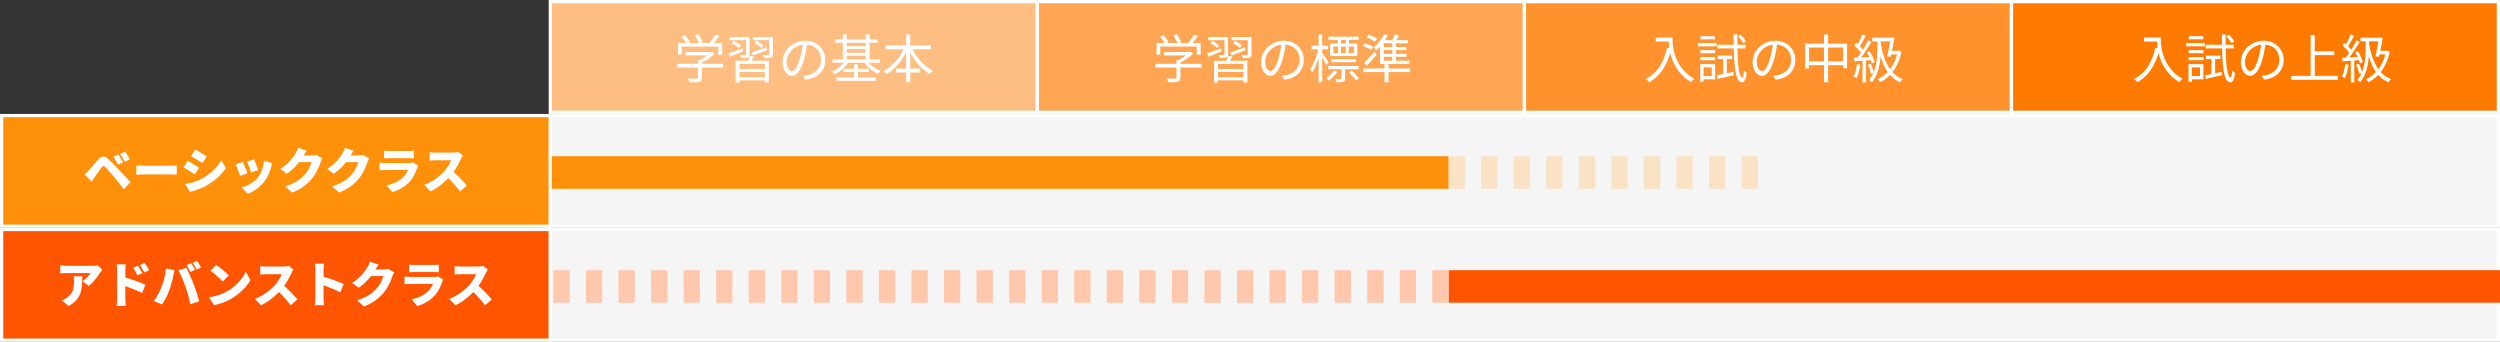
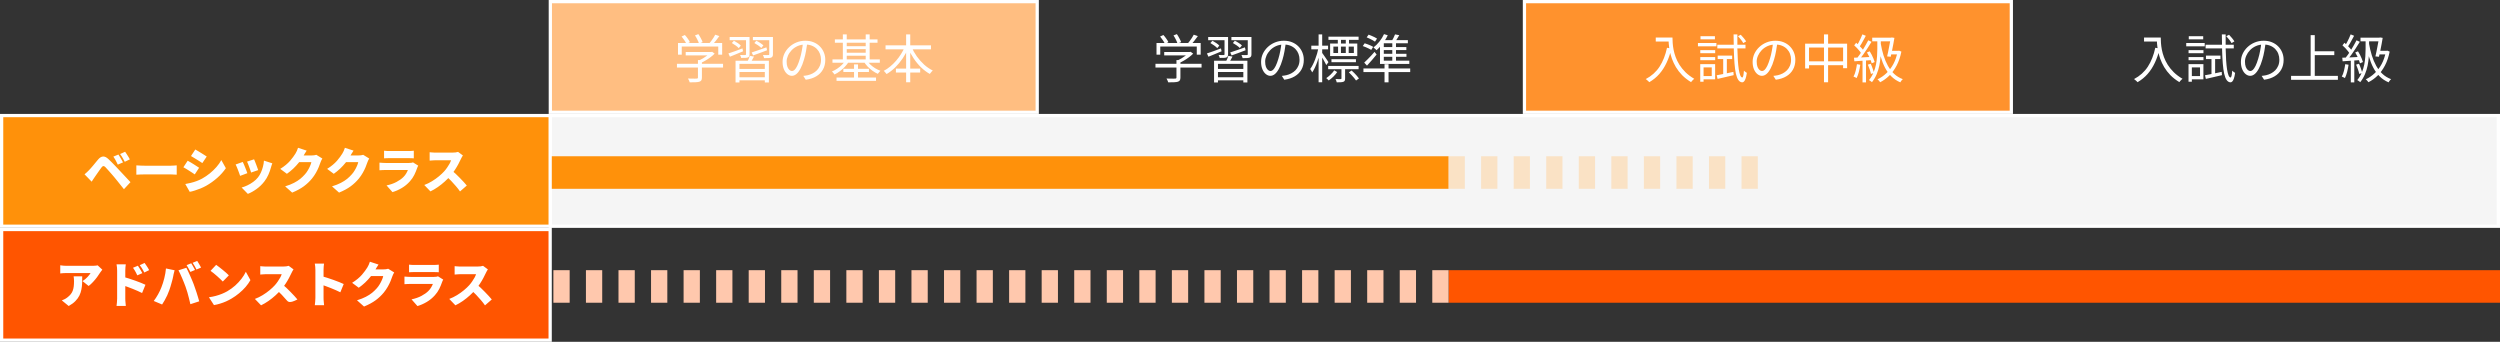
<svg xmlns="http://www.w3.org/2000/svg" width="768" height="105" viewBox="0 0 768 105" fill="none">
  <rect x="0" y="0" width="768" height="105" fill="#333333" stroke="none" />
-   <rect x="169.062" y="70.5" width="598.438" height="34" fill="#F5F5F5" stroke="white" />
  <rect x="169.062" y="35.5" width="598.438" height="34" fill="#F5F5F5" stroke="white" />
  <rect x="169.062" y="0.5" width="149.57" height="34" fill="#FFBE81" stroke="white" />
  <path d="M210.648 15.968H218.584V17.024H210.648V15.968ZM207.96 19.6H222.12V20.736H207.96V19.6ZM214.408 18.448H215.624V23.84C215.624 24.203 215.565 24.48 215.448 24.672C215.341 24.864 215.139 25.008 214.84 25.104C214.552 25.189 214.168 25.243 213.688 25.264C213.219 25.285 212.616 25.296 211.88 25.296C211.837 25.125 211.763 24.928 211.656 24.704C211.56 24.48 211.459 24.288 211.352 24.128C211.768 24.139 212.157 24.144 212.52 24.144C212.883 24.155 213.192 24.16 213.448 24.16C213.715 24.16 213.901 24.155 214.008 24.144C214.168 24.133 214.275 24.101 214.328 24.048C214.381 24.005 214.408 23.931 214.408 23.824V18.448ZM218.216 15.968H218.504L218.76 15.904L219.544 16.48C219.181 16.843 218.76 17.205 218.28 17.568C217.811 17.92 217.315 18.251 216.792 18.56C216.269 18.869 215.757 19.136 215.256 19.36C215.171 19.243 215.059 19.12 214.92 18.992C214.792 18.853 214.68 18.741 214.584 18.656C215.032 18.453 215.485 18.213 215.944 17.936C216.413 17.659 216.845 17.371 217.24 17.072C217.635 16.763 217.96 16.469 218.216 16.192V15.968ZM208.28 13.216H221.848V16.8H220.648V14.304H209.432V16.8H208.28V13.216ZM219.72 10.656L220.984 11.088C220.643 11.579 220.269 12.075 219.864 12.576C219.469 13.077 219.107 13.504 218.776 13.856L217.816 13.44C218.029 13.195 218.253 12.912 218.488 12.592C218.733 12.261 218.963 11.931 219.176 11.6C219.4 11.259 219.581 10.944 219.72 10.656ZM209.384 11.216L210.392 10.752C210.701 11.083 211 11.456 211.288 11.872C211.587 12.277 211.8 12.64 211.928 12.96L210.872 13.488C210.744 13.179 210.536 12.811 210.248 12.384C209.96 11.957 209.672 11.568 209.384 11.216ZM213.496 10.88L214.536 10.48C214.803 10.864 215.059 11.291 215.304 11.76C215.56 12.219 215.741 12.613 215.848 12.944L214.728 13.392C214.643 13.051 214.477 12.645 214.232 12.176C213.997 11.696 213.752 11.264 213.496 10.88ZM225.96 18.656H236.2V25.328H234.952V19.616H227.16V25.328H225.96V18.656ZM226.584 21.168H235.336V22.128H226.584V21.168ZM226.632 23.744H235.336V24.688H226.632V23.744ZM230.36 17.152L231.624 17.392C231.443 17.744 231.251 18.091 231.048 18.432C230.856 18.773 230.68 19.061 230.52 19.296L229.544 19.04C229.683 18.773 229.832 18.464 229.992 18.112C230.152 17.749 230.275 17.429 230.36 17.152ZM224.152 11.376H229.496V12.352H224.152V11.376ZM229.176 11.376H230.264V16.672C230.264 16.939 230.227 17.147 230.152 17.296C230.088 17.445 229.955 17.563 229.752 17.648C229.549 17.723 229.283 17.765 228.952 17.776C228.621 17.787 228.2 17.792 227.688 17.792C227.667 17.653 227.624 17.504 227.56 17.344C227.496 17.173 227.427 17.024 227.352 16.896C227.715 16.907 228.04 16.912 228.328 16.912C228.616 16.912 228.808 16.912 228.904 16.912C229.011 16.912 229.08 16.896 229.112 16.864C229.155 16.821 229.176 16.757 229.176 16.672V11.376ZM231.288 11.376H236.872V12.352H231.288V11.376ZM236.312 11.376H237.448V16.688C237.448 16.965 237.405 17.179 237.32 17.328C237.245 17.477 237.107 17.6 236.904 17.696C236.691 17.771 236.408 17.819 236.056 17.84C235.704 17.851 235.261 17.856 234.728 17.856C234.707 17.717 234.659 17.557 234.584 17.376C234.52 17.195 234.451 17.035 234.376 16.896C234.76 16.907 235.107 16.917 235.416 16.928C235.736 16.928 235.944 16.923 236.04 16.912C236.157 16.901 236.232 16.885 236.264 16.864C236.296 16.832 236.312 16.768 236.312 16.672V11.376ZM230.92 16.112C231.507 15.92 232.2 15.685 233 15.408C233.8 15.131 234.616 14.843 235.448 14.544L235.64 15.44C234.893 15.717 234.147 16 233.4 16.288C232.653 16.565 231.971 16.811 231.352 17.024L230.92 16.112ZM231.736 13.216L232.344 12.512C232.728 12.693 233.128 12.923 233.544 13.2C233.96 13.467 234.285 13.717 234.52 13.952L233.864 14.752C233.651 14.507 233.336 14.24 232.92 13.952C232.515 13.664 232.12 13.419 231.736 13.216ZM223.768 16.416C224.323 16.245 224.979 16.021 225.736 15.744C226.504 15.467 227.288 15.173 228.088 14.864L228.264 15.76C227.56 16.048 226.856 16.341 226.152 16.64C225.459 16.928 224.819 17.189 224.232 17.424L223.768 16.416ZM224.824 13.216L225.464 12.512C225.848 12.715 226.243 12.955 226.648 13.232C227.064 13.509 227.373 13.771 227.576 14.016L226.936 14.784C226.723 14.539 226.413 14.272 226.008 13.984C225.603 13.685 225.208 13.429 224.824 13.216ZM248.024 13.072C247.917 13.904 247.779 14.773 247.608 15.68C247.448 16.587 247.24 17.467 246.984 18.32C246.664 19.419 246.307 20.336 245.912 21.072C245.528 21.808 245.112 22.363 244.664 22.736C244.216 23.109 243.747 23.296 243.256 23.296C242.787 23.296 242.333 23.125 241.896 22.784C241.459 22.443 241.101 21.952 240.824 21.312C240.547 20.661 240.408 19.899 240.408 19.024C240.408 18.149 240.584 17.323 240.936 16.544C241.299 15.765 241.795 15.077 242.424 14.48C243.064 13.872 243.811 13.392 244.664 13.04C245.517 12.688 246.429 12.512 247.4 12.512C248.339 12.512 249.181 12.667 249.928 12.976C250.685 13.285 251.331 13.712 251.864 14.256C252.397 14.789 252.808 15.413 253.096 16.128C253.384 16.832 253.528 17.589 253.528 18.4C253.528 19.52 253.288 20.507 252.808 21.36C252.339 22.213 251.656 22.907 250.76 23.44C249.875 23.973 248.797 24.325 247.528 24.496L246.776 23.312C247.032 23.28 247.277 23.248 247.512 23.216C247.747 23.184 247.96 23.147 248.152 23.104C248.664 22.987 249.16 22.805 249.64 22.56C250.131 22.304 250.568 21.984 250.952 21.6C251.336 21.205 251.64 20.741 251.864 20.208C252.099 19.664 252.216 19.045 252.216 18.352C252.216 17.701 252.109 17.099 251.896 16.544C251.683 15.979 251.368 15.483 250.952 15.056C250.536 14.629 250.029 14.293 249.432 14.048C248.835 13.803 248.152 13.68 247.384 13.68C246.509 13.68 245.715 13.84 245 14.16C244.296 14.48 243.693 14.901 243.192 15.424C242.701 15.936 242.323 16.501 242.056 17.12C241.789 17.728 241.656 18.325 241.656 18.912C241.656 19.584 241.741 20.139 241.912 20.576C242.093 21.003 242.307 21.317 242.552 21.52C242.808 21.723 243.059 21.824 243.304 21.824C243.56 21.824 243.821 21.701 244.088 21.456C244.355 21.2 244.627 20.795 244.904 20.24C245.181 19.675 245.453 18.944 245.72 18.048C245.955 17.28 246.152 16.464 246.312 15.6C246.483 14.736 246.605 13.888 246.68 13.056L248.024 13.072ZM256.472 12.112H269.576V13.12H256.472V12.112ZM256.984 23.824H269.112V24.848H256.984V23.824ZM259.624 14.192H266.36V15.088H259.624V14.192ZM259.624 16.208H266.36V17.12H259.624V16.208ZM255.736 18.256H270.28V19.28H255.736V18.256ZM259.08 21.136H266.936V22.128H259.08V21.136ZM258.92 10.56H260.12V18.832H258.92V10.56ZM265.944 10.576H267.16V18.832H265.944V10.576ZM262.36 19.792H263.576V24.384H262.36V19.792ZM259.768 18.544L260.76 18.912C260.44 19.467 260.04 19.995 259.56 20.496C259.091 20.997 258.579 21.456 258.024 21.872C257.48 22.277 256.925 22.613 256.36 22.88C256.307 22.784 256.232 22.683 256.136 22.576C256.04 22.459 255.944 22.347 255.848 22.24C255.752 22.123 255.661 22.027 255.576 21.952C256.109 21.739 256.643 21.456 257.176 21.104C257.709 20.752 258.2 20.352 258.648 19.904C259.096 19.456 259.469 19.003 259.768 18.544ZM266.312 18.544C266.589 18.992 266.947 19.424 267.384 19.84C267.821 20.256 268.307 20.629 268.84 20.96C269.384 21.28 269.928 21.541 270.472 21.744C270.397 21.819 270.307 21.915 270.2 22.032C270.093 22.139 269.997 22.251 269.912 22.368C269.827 22.485 269.747 22.592 269.672 22.688C269.117 22.443 268.563 22.123 268.008 21.728C267.464 21.333 266.963 20.896 266.504 20.416C266.056 19.925 265.672 19.419 265.352 18.896L266.312 18.544ZM272.04 13.936H285.992V15.152H272.04V13.936ZM275.224 21.072H282.68V22.288H275.224V21.072ZM278.36 10.576H279.624V25.28H278.36V10.576ZM277.976 14.336L279.064 14.688C278.584 15.819 277.997 16.901 277.304 17.936C276.611 18.96 275.843 19.888 275 20.72C274.157 21.541 273.277 22.219 272.36 22.752C272.296 22.656 272.211 22.549 272.104 22.432C271.997 22.304 271.891 22.181 271.784 22.064C271.688 21.947 271.592 21.845 271.496 21.76C272.168 21.408 272.819 20.971 273.448 20.448C274.088 19.925 274.691 19.339 275.256 18.688C275.832 18.027 276.349 17.328 276.808 16.592C277.267 15.856 277.656 15.104 277.976 14.336ZM280.008 14.384C280.435 15.397 280.984 16.379 281.656 17.328C282.328 18.267 283.08 19.115 283.912 19.872C284.755 20.619 285.635 21.216 286.552 21.664C286.456 21.749 286.349 21.851 286.232 21.968C286.125 22.085 286.019 22.213 285.912 22.352C285.805 22.48 285.715 22.603 285.64 22.72C284.712 22.197 283.821 21.531 282.968 20.72C282.125 19.899 281.363 18.976 280.68 17.952C279.997 16.928 279.421 15.861 278.952 14.752L280.008 14.384Z" fill="white" />
  <rect x="468.309" y="0.5" width="149.57" height="34" fill="#FF922D" stroke="white" />
  <path d="M508.648 11.536H513.176V12.752H508.648V11.536ZM512.568 11.536H513.784C513.784 12.005 513.805 12.56 513.848 13.2C513.891 13.84 513.981 14.528 514.12 15.264C514.259 15.989 514.472 16.747 514.76 17.536C515.048 18.325 515.437 19.115 515.928 19.904C516.419 20.683 517.032 21.44 517.768 22.176C518.515 22.912 519.416 23.589 520.472 24.208C520.387 24.283 520.275 24.379 520.136 24.496C520.008 24.624 519.885 24.752 519.768 24.88C519.661 25.019 519.571 25.136 519.496 25.232C518.429 24.581 517.512 23.867 516.744 23.088C515.987 22.299 515.352 21.477 514.84 20.624C514.339 19.771 513.933 18.917 513.624 18.064C513.325 17.2 513.096 16.368 512.936 15.568C512.787 14.757 512.685 14.005 512.632 13.312C512.589 12.619 512.568 12.027 512.568 11.536ZM512.104 14.672L513.464 14.912C513.08 16.533 512.579 17.995 511.96 19.296C511.352 20.597 510.611 21.744 509.736 22.736C508.872 23.717 507.848 24.555 506.664 25.248C506.6 25.163 506.499 25.061 506.36 24.944C506.232 24.827 506.093 24.704 505.944 24.576C505.805 24.459 505.683 24.363 505.576 24.288C507.357 23.349 508.771 22.08 509.816 20.48C510.861 18.869 511.624 16.933 512.104 14.672ZM527.368 23.12C528.029 23.003 528.813 22.853 529.72 22.672C530.627 22.48 531.555 22.283 532.504 22.08L532.584 23.088C531.72 23.291 530.851 23.493 529.976 23.696C529.112 23.888 528.333 24.069 527.64 24.24L527.368 23.12ZM527.672 17.088H532.12V18.144H527.672V17.088ZM527.56 13.744H536.216V14.864H527.56V13.744ZM533.912 11.12L534.76 10.672C535.069 10.981 535.379 11.328 535.688 11.712C536.008 12.096 536.248 12.432 536.408 12.72L535.528 13.248C535.379 12.949 535.149 12.603 534.84 12.208C534.531 11.803 534.221 11.44 533.912 11.12ZM529.368 17.472H530.488V23.008L529.368 23.264V17.472ZM532.552 10.576H533.72C533.699 12.101 533.699 13.536 533.72 14.88C533.752 16.213 533.8 17.424 533.864 18.512C533.939 19.6 534.035 20.539 534.152 21.328C534.28 22.107 534.429 22.709 534.6 23.136C534.781 23.563 534.989 23.787 535.224 23.808C535.352 23.808 535.459 23.621 535.544 23.248C535.629 22.864 535.693 22.347 535.736 21.696C535.811 21.781 535.901 21.867 536.008 21.952C536.125 22.037 536.243 22.123 536.36 22.208C536.477 22.283 536.568 22.341 536.632 22.384C536.525 23.152 536.392 23.749 536.232 24.176C536.083 24.603 535.917 24.896 535.736 25.056C535.565 25.216 535.389 25.296 535.208 25.296C534.728 25.275 534.328 25.029 534.008 24.56C533.699 24.101 533.448 23.445 533.256 22.592C533.075 21.739 532.936 20.715 532.84 19.52C532.744 18.315 532.675 16.96 532.632 15.456C532.589 13.952 532.563 12.325 532.552 10.576ZM522.328 15.408H526.904V16.352H522.328V15.408ZM522.392 11.12H526.824V12.08H522.392V11.12ZM522.328 17.536H526.904V18.496H522.328V17.536ZM521.608 13.216H527.288V14.224H521.608V13.216ZM522.872 19.696H526.888V24.368H522.872V23.376H525.848V20.704H522.872V19.696ZM522.312 19.696H523.336V25.104H522.312V19.696ZM546.024 13.072C545.917 13.904 545.779 14.773 545.608 15.68C545.448 16.587 545.24 17.467 544.984 18.32C544.664 19.419 544.307 20.336 543.912 21.072C543.528 21.808 543.112 22.363 542.664 22.736C542.216 23.109 541.747 23.296 541.256 23.296C540.787 23.296 540.333 23.125 539.896 22.784C539.459 22.443 539.101 21.952 538.824 21.312C538.547 20.661 538.408 19.899 538.408 19.024C538.408 18.149 538.584 17.323 538.936 16.544C539.299 15.765 539.795 15.077 540.424 14.48C541.064 13.872 541.811 13.392 542.664 13.04C543.517 12.688 544.429 12.512 545.4 12.512C546.339 12.512 547.181 12.667 547.928 12.976C548.685 13.285 549.331 13.712 549.864 14.256C550.397 14.789 550.808 15.413 551.096 16.128C551.384 16.832 551.528 17.589 551.528 18.4C551.528 19.52 551.288 20.507 550.808 21.36C550.339 22.213 549.656 22.907 548.76 23.44C547.875 23.973 546.797 24.325 545.528 24.496L544.776 23.312C545.032 23.28 545.277 23.248 545.512 23.216C545.747 23.184 545.96 23.147 546.152 23.104C546.664 22.987 547.16 22.805 547.64 22.56C548.131 22.304 548.568 21.984 548.952 21.6C549.336 21.205 549.64 20.741 549.864 20.208C550.099 19.664 550.216 19.045 550.216 18.352C550.216 17.701 550.109 17.099 549.896 16.544C549.683 15.979 549.368 15.483 548.952 15.056C548.536 14.629 548.029 14.293 547.432 14.048C546.835 13.803 546.152 13.68 545.384 13.68C544.509 13.68 543.715 13.84 543 14.16C542.296 14.48 541.693 14.901 541.192 15.424C540.701 15.936 540.323 16.501 540.056 17.12C539.789 17.728 539.656 18.325 539.656 18.912C539.656 19.584 539.741 20.139 539.912 20.576C540.093 21.003 540.307 21.317 540.552 21.52C540.808 21.723 541.059 21.824 541.304 21.824C541.56 21.824 541.821 21.701 542.088 21.456C542.355 21.2 542.627 20.795 542.904 20.24C543.181 19.675 543.453 18.944 543.72 18.048C543.955 17.28 544.152 16.464 544.312 15.6C544.483 14.736 544.605 13.888 544.68 13.056L546.024 13.072ZM554.536 13.424H567.432V20.944H566.2V14.592H555.736V21.024H554.536V13.424ZM555.176 18.848H566.92V20.032H555.176V18.848ZM560.328 10.56H561.592V25.264H560.328V10.56ZM575.144 11.568H581.304V12.688H575.144V11.568ZM580.824 11.568H580.952L581.144 11.504L581.96 11.632C581.875 12.187 581.768 12.8 581.64 13.472C581.512 14.144 581.379 14.827 581.24 15.52C581.101 16.203 580.963 16.843 580.824 17.44L579.72 17.328C579.827 16.88 579.933 16.4 580.04 15.888C580.147 15.365 580.248 14.848 580.344 14.336C580.451 13.813 580.541 13.328 580.616 12.88C580.701 12.421 580.771 12.032 580.824 11.712V11.568ZM580.664 15.6H583.352V16.704H580.344L580.664 15.6ZM582.936 15.6H583.176L583.384 15.552L584.104 15.856C583.784 17.467 583.304 18.885 582.664 20.112C582.024 21.328 581.272 22.363 580.408 23.216C579.544 24.069 578.6 24.752 577.576 25.264C577.523 25.179 577.448 25.077 577.352 24.96C577.256 24.843 577.155 24.725 577.048 24.608C576.941 24.501 576.845 24.421 576.76 24.368C577.763 23.899 578.675 23.275 579.496 22.496C580.328 21.717 581.043 20.779 581.64 19.68C582.237 18.571 582.669 17.296 582.936 15.856V15.6ZM577.752 13.312C577.965 14.603 578.253 15.835 578.616 17.008C578.979 18.171 579.427 19.237 579.96 20.208C580.504 21.168 581.149 22 581.896 22.704C582.653 23.408 583.539 23.947 584.552 24.32C584.467 24.395 584.371 24.485 584.264 24.592C584.168 24.709 584.077 24.827 583.992 24.944C583.917 25.072 583.848 25.189 583.784 25.296C582.739 24.859 581.832 24.261 581.064 23.504C580.296 22.747 579.64 21.856 579.096 20.832C578.563 19.808 578.115 18.672 577.752 17.424C577.389 16.176 577.091 14.853 576.856 13.456L577.752 13.312ZM572.12 10.56L573.176 10.992C572.973 11.365 572.76 11.765 572.536 12.192C572.312 12.619 572.083 13.029 571.848 13.424C571.624 13.819 571.405 14.16 571.192 14.448L570.376 14.08C570.579 13.771 570.787 13.413 571 13.008C571.213 12.592 571.421 12.171 571.624 11.744C571.827 11.307 571.992 10.912 572.12 10.56ZM573.928 12.384L574.936 12.848C574.573 13.456 574.168 14.101 573.72 14.784C573.283 15.467 572.84 16.123 572.392 16.752C571.944 17.381 571.517 17.936 571.112 18.416L570.376 18C570.675 17.637 570.984 17.227 571.304 16.768C571.635 16.299 571.955 15.813 572.264 15.312C572.584 14.8 572.883 14.293 573.16 13.792C573.448 13.28 573.704 12.811 573.928 12.384ZM569.608 13.936L570.216 13.136C570.515 13.381 570.813 13.659 571.112 13.968C571.421 14.267 571.704 14.565 571.96 14.864C572.216 15.152 572.413 15.413 572.552 15.648L571.896 16.56C571.757 16.315 571.56 16.037 571.304 15.728C571.059 15.408 570.787 15.093 570.488 14.784C570.189 14.475 569.896 14.192 569.608 13.936ZM573.528 16.112L574.376 15.76C574.6 16.101 574.813 16.475 575.016 16.88C575.219 17.275 575.395 17.664 575.544 18.048C575.704 18.421 575.821 18.757 575.896 19.056L574.984 19.456C574.92 19.157 574.813 18.816 574.664 18.432C574.515 18.048 574.339 17.653 574.136 17.248C573.944 16.832 573.741 16.453 573.528 16.112ZM569.544 17.728C570.248 17.707 571.08 17.675 572.04 17.632C573.011 17.589 574.013 17.536 575.048 17.472L575.032 18.464C574.061 18.528 573.107 18.592 572.168 18.656C571.229 18.72 570.392 18.779 569.656 18.832L569.544 17.728ZM573.8 19.856L574.68 19.584C574.893 20.021 575.091 20.507 575.272 21.04C575.464 21.563 575.597 22.016 575.672 22.4L574.76 22.72C574.685 22.336 574.557 21.877 574.376 21.344C574.195 20.8 574.003 20.304 573.8 19.856ZM570.456 19.712L571.48 19.888C571.373 20.645 571.224 21.392 571.032 22.128C570.84 22.853 570.616 23.472 570.36 23.984C570.285 23.931 570.189 23.877 570.072 23.824C569.965 23.771 569.848 23.717 569.72 23.664C569.603 23.6 569.496 23.552 569.4 23.52C569.677 23.029 569.896 22.448 570.056 21.776C570.227 21.093 570.36 20.405 570.456 19.712ZM572.168 18.176H573.24V25.312H572.168V18.176ZM576.712 12.24H577.784V15.04C577.784 15.787 577.752 16.597 577.688 17.472C577.635 18.336 577.517 19.221 577.336 20.128C577.155 21.024 576.883 21.909 576.52 22.784C576.157 23.648 575.672 24.469 575.064 25.248C575 25.184 574.909 25.109 574.792 25.024C574.685 24.939 574.573 24.859 574.456 24.784C574.349 24.709 574.248 24.651 574.152 24.608C574.739 23.883 575.203 23.109 575.544 22.288C575.896 21.456 576.152 20.619 576.312 19.776C576.472 18.923 576.579 18.096 576.632 17.296C576.685 16.485 576.712 15.733 576.712 15.04V12.24Z" fill="white" />
-   <rect x="617.93" y="0.5" width="149.57" height="34" fill="#FF7A00" stroke="white" />
  <path d="M658.648 11.536H663.176V12.752H658.648V11.536ZM662.568 11.536H663.784C663.784 12.005 663.805 12.56 663.848 13.2C663.891 13.84 663.981 14.528 664.12 15.264C664.259 15.989 664.472 16.747 664.76 17.536C665.048 18.325 665.437 19.115 665.928 19.904C666.419 20.683 667.032 21.44 667.768 22.176C668.515 22.912 669.416 23.589 670.472 24.208C670.387 24.283 670.275 24.379 670.136 24.496C670.008 24.624 669.885 24.752 669.768 24.88C669.661 25.019 669.571 25.136 669.496 25.232C668.429 24.581 667.512 23.867 666.744 23.088C665.987 22.299 665.352 21.477 664.84 20.624C664.339 19.771 663.933 18.917 663.624 18.064C663.325 17.2 663.096 16.368 662.936 15.568C662.787 14.757 662.685 14.005 662.632 13.312C662.589 12.619 662.568 12.027 662.568 11.536ZM662.104 14.672L663.464 14.912C663.08 16.533 662.579 17.995 661.96 19.296C661.352 20.597 660.611 21.744 659.736 22.736C658.872 23.717 657.848 24.555 656.664 25.248C656.6 25.163 656.499 25.061 656.36 24.944C656.232 24.827 656.093 24.704 655.944 24.576C655.805 24.459 655.683 24.363 655.576 24.288C657.357 23.349 658.771 22.08 659.816 20.48C660.861 18.869 661.624 16.933 662.104 14.672ZM677.368 23.12C678.029 23.003 678.813 22.853 679.72 22.672C680.627 22.48 681.555 22.283 682.504 22.08L682.584 23.088C681.72 23.291 680.851 23.493 679.976 23.696C679.112 23.888 678.333 24.069 677.64 24.24L677.368 23.12ZM677.672 17.088H682.12V18.144H677.672V17.088ZM677.56 13.744H686.216V14.864H677.56V13.744ZM683.912 11.12L684.76 10.672C685.069 10.981 685.379 11.328 685.688 11.712C686.008 12.096 686.248 12.432 686.408 12.72L685.528 13.248C685.379 12.949 685.149 12.603 684.84 12.208C684.531 11.803 684.221 11.44 683.912 11.12ZM679.368 17.472H680.488V23.008L679.368 23.264V17.472ZM682.552 10.576H683.72C683.699 12.101 683.699 13.536 683.72 14.88C683.752 16.213 683.8 17.424 683.864 18.512C683.939 19.6 684.035 20.539 684.152 21.328C684.28 22.107 684.429 22.709 684.6 23.136C684.781 23.563 684.989 23.787 685.224 23.808C685.352 23.808 685.459 23.621 685.544 23.248C685.629 22.864 685.693 22.347 685.736 21.696C685.811 21.781 685.901 21.867 686.008 21.952C686.125 22.037 686.243 22.123 686.36 22.208C686.477 22.283 686.568 22.341 686.632 22.384C686.525 23.152 686.392 23.749 686.232 24.176C686.083 24.603 685.917 24.896 685.736 25.056C685.565 25.216 685.389 25.296 685.208 25.296C684.728 25.275 684.328 25.029 684.008 24.56C683.699 24.101 683.448 23.445 683.256 22.592C683.075 21.739 682.936 20.715 682.84 19.52C682.744 18.315 682.675 16.96 682.632 15.456C682.589 13.952 682.563 12.325 682.552 10.576ZM672.328 15.408H676.904V16.352H672.328V15.408ZM672.392 11.12H676.824V12.08H672.392V11.12ZM672.328 17.536H676.904V18.496H672.328V17.536ZM671.608 13.216H677.288V14.224H671.608V13.216ZM672.872 19.696H676.888V24.368H672.872V23.376H675.848V20.704H672.872V19.696ZM672.312 19.696H673.336V25.104H672.312V19.696ZM696.024 13.072C695.917 13.904 695.779 14.773 695.608 15.68C695.448 16.587 695.24 17.467 694.984 18.32C694.664 19.419 694.307 20.336 693.912 21.072C693.528 21.808 693.112 22.363 692.664 22.736C692.216 23.109 691.747 23.296 691.256 23.296C690.787 23.296 690.333 23.125 689.896 22.784C689.459 22.443 689.101 21.952 688.824 21.312C688.547 20.661 688.408 19.899 688.408 19.024C688.408 18.149 688.584 17.323 688.936 16.544C689.299 15.765 689.795 15.077 690.424 14.48C691.064 13.872 691.811 13.392 692.664 13.04C693.517 12.688 694.429 12.512 695.4 12.512C696.339 12.512 697.181 12.667 697.928 12.976C698.685 13.285 699.331 13.712 699.864 14.256C700.397 14.789 700.808 15.413 701.096 16.128C701.384 16.832 701.528 17.589 701.528 18.4C701.528 19.52 701.288 20.507 700.808 21.36C700.339 22.213 699.656 22.907 698.76 23.44C697.875 23.973 696.797 24.325 695.528 24.496L694.776 23.312C695.032 23.28 695.277 23.248 695.512 23.216C695.747 23.184 695.96 23.147 696.152 23.104C696.664 22.987 697.16 22.805 697.64 22.56C698.131 22.304 698.568 21.984 698.952 21.6C699.336 21.205 699.64 20.741 699.864 20.208C700.099 19.664 700.216 19.045 700.216 18.352C700.216 17.701 700.109 17.099 699.896 16.544C699.683 15.979 699.368 15.483 698.952 15.056C698.536 14.629 698.029 14.293 697.432 14.048C696.835 13.803 696.152 13.68 695.384 13.68C694.509 13.68 693.715 13.84 693 14.16C692.296 14.48 691.693 14.901 691.192 15.424C690.701 15.936 690.323 16.501 690.056 17.12C689.789 17.728 689.656 18.325 689.656 18.912C689.656 19.584 689.741 20.139 689.912 20.576C690.093 21.003 690.307 21.317 690.552 21.52C690.808 21.723 691.059 21.824 691.304 21.824C691.56 21.824 691.821 21.701 692.088 21.456C692.355 21.2 692.627 20.795 692.904 20.24C693.181 19.675 693.453 18.944 693.72 18.048C693.955 17.28 694.152 16.464 694.312 15.6C694.483 14.736 694.605 13.888 694.68 13.056L696.024 13.072ZM710.52 15.744H717.096V16.944H710.52V15.744ZM703.816 23.312H718.2V24.512H703.816V23.312ZM709.832 10.8H711.096V23.952H709.832V10.8ZM725.144 11.568H731.304V12.688H725.144V11.568ZM730.824 11.568H730.952L731.144 11.504L731.96 11.632C731.875 12.187 731.768 12.8 731.64 13.472C731.512 14.144 731.379 14.827 731.24 15.52C731.101 16.203 730.963 16.843 730.824 17.44L729.72 17.328C729.827 16.88 729.933 16.4 730.04 15.888C730.147 15.365 730.248 14.848 730.344 14.336C730.451 13.813 730.541 13.328 730.616 12.88C730.701 12.421 730.771 12.032 730.824 11.712V11.568ZM730.664 15.6H733.352V16.704H730.344L730.664 15.6ZM732.936 15.6H733.176L733.384 15.552L734.104 15.856C733.784 17.467 733.304 18.885 732.664 20.112C732.024 21.328 731.272 22.363 730.408 23.216C729.544 24.069 728.6 24.752 727.576 25.264C727.523 25.179 727.448 25.077 727.352 24.96C727.256 24.843 727.155 24.725 727.048 24.608C726.941 24.501 726.845 24.421 726.76 24.368C727.763 23.899 728.675 23.275 729.496 22.496C730.328 21.717 731.043 20.779 731.64 19.68C732.237 18.571 732.669 17.296 732.936 15.856V15.6ZM727.752 13.312C727.965 14.603 728.253 15.835 728.616 17.008C728.979 18.171 729.427 19.237 729.96 20.208C730.504 21.168 731.149 22 731.896 22.704C732.653 23.408 733.539 23.947 734.552 24.32C734.467 24.395 734.371 24.485 734.264 24.592C734.168 24.709 734.077 24.827 733.992 24.944C733.917 25.072 733.848 25.189 733.784 25.296C732.739 24.859 731.832 24.261 731.064 23.504C730.296 22.747 729.64 21.856 729.096 20.832C728.563 19.808 728.115 18.672 727.752 17.424C727.389 16.176 727.091 14.853 726.856 13.456L727.752 13.312ZM722.12 10.56L723.176 10.992C722.973 11.365 722.76 11.765 722.536 12.192C722.312 12.619 722.083 13.029 721.848 13.424C721.624 13.819 721.405 14.16 721.192 14.448L720.376 14.08C720.579 13.771 720.787 13.413 721 13.008C721.213 12.592 721.421 12.171 721.624 11.744C721.827 11.307 721.992 10.912 722.12 10.56ZM723.928 12.384L724.936 12.848C724.573 13.456 724.168 14.101 723.72 14.784C723.283 15.467 722.84 16.123 722.392 16.752C721.944 17.381 721.517 17.936 721.112 18.416L720.376 18C720.675 17.637 720.984 17.227 721.304 16.768C721.635 16.299 721.955 15.813 722.264 15.312C722.584 14.8 722.883 14.293 723.16 13.792C723.448 13.28 723.704 12.811 723.928 12.384ZM719.608 13.936L720.216 13.136C720.515 13.381 720.813 13.659 721.112 13.968C721.421 14.267 721.704 14.565 721.96 14.864C722.216 15.152 722.413 15.413 722.552 15.648L721.896 16.56C721.757 16.315 721.56 16.037 721.304 15.728C721.059 15.408 720.787 15.093 720.488 14.784C720.189 14.475 719.896 14.192 719.608 13.936ZM723.528 16.112L724.376 15.76C724.6 16.101 724.813 16.475 725.016 16.88C725.219 17.275 725.395 17.664 725.544 18.048C725.704 18.421 725.821 18.757 725.896 19.056L724.984 19.456C724.92 19.157 724.813 18.816 724.664 18.432C724.515 18.048 724.339 17.653 724.136 17.248C723.944 16.832 723.741 16.453 723.528 16.112ZM719.544 17.728C720.248 17.707 721.08 17.675 722.04 17.632C723.011 17.589 724.013 17.536 725.048 17.472L725.032 18.464C724.061 18.528 723.107 18.592 722.168 18.656C721.229 18.72 720.392 18.779 719.656 18.832L719.544 17.728ZM723.8 19.856L724.68 19.584C724.893 20.021 725.091 20.507 725.272 21.04C725.464 21.563 725.597 22.016 725.672 22.4L724.76 22.72C724.685 22.336 724.557 21.877 724.376 21.344C724.195 20.8 724.003 20.304 723.8 19.856ZM720.456 19.712L721.48 19.888C721.373 20.645 721.224 21.392 721.032 22.128C720.84 22.853 720.616 23.472 720.36 23.984C720.285 23.931 720.189 23.877 720.072 23.824C719.965 23.771 719.848 23.717 719.72 23.664C719.603 23.6 719.496 23.552 719.4 23.52C719.677 23.029 719.896 22.448 720.056 21.776C720.227 21.093 720.36 20.405 720.456 19.712ZM722.168 18.176H723.24V25.312H722.168V18.176ZM726.712 12.24H727.784V15.04C727.784 15.787 727.752 16.597 727.688 17.472C727.635 18.336 727.517 19.221 727.336 20.128C727.155 21.024 726.883 21.909 726.52 22.784C726.157 23.648 725.672 24.469 725.064 25.248C725 25.184 724.909 25.109 724.792 25.024C724.685 24.939 724.573 24.859 724.456 24.784C724.349 24.709 724.248 24.651 724.152 24.608C724.739 23.883 725.203 23.109 725.544 22.288C725.896 21.456 726.152 20.619 726.312 19.776C726.472 18.923 726.579 18.096 726.632 17.296C726.685 16.485 726.712 15.733 726.712 15.04V12.24Z" fill="white" />
-   <rect x="318.684" y="0.5" width="149.57" height="34" fill="#FFA654" stroke="white" />
  <path d="M357.648 15.968H365.584V17.024H357.648V15.968ZM354.96 19.6H369.12V20.736H354.96V19.6ZM361.408 18.448H362.624V23.84C362.624 24.203 362.565 24.48 362.448 24.672C362.341 24.864 362.139 25.008 361.84 25.104C361.552 25.189 361.168 25.243 360.688 25.264C360.219 25.285 359.616 25.296 358.88 25.296C358.837 25.125 358.763 24.928 358.656 24.704C358.56 24.48 358.459 24.288 358.352 24.128C358.768 24.139 359.157 24.144 359.52 24.144C359.883 24.155 360.192 24.16 360.448 24.16C360.715 24.16 360.901 24.155 361.008 24.144C361.168 24.133 361.275 24.101 361.328 24.048C361.381 24.005 361.408 23.931 361.408 23.824V18.448ZM365.216 15.968H365.504L365.76 15.904L366.544 16.48C366.181 16.843 365.76 17.205 365.28 17.568C364.811 17.92 364.315 18.251 363.792 18.56C363.269 18.869 362.757 19.136 362.256 19.36C362.171 19.243 362.059 19.12 361.92 18.992C361.792 18.853 361.68 18.741 361.584 18.656C362.032 18.453 362.485 18.213 362.944 17.936C363.413 17.659 363.845 17.371 364.24 17.072C364.635 16.763 364.96 16.469 365.216 16.192V15.968ZM355.28 13.216H368.848V16.8H367.648V14.304H356.432V16.8H355.28V13.216ZM366.72 10.656L367.984 11.088C367.643 11.579 367.269 12.075 366.864 12.576C366.469 13.077 366.107 13.504 365.776 13.856L364.816 13.44C365.029 13.195 365.253 12.912 365.488 12.592C365.733 12.261 365.963 11.931 366.176 11.6C366.4 11.259 366.581 10.944 366.72 10.656ZM356.384 11.216L357.392 10.752C357.701 11.083 358 11.456 358.288 11.872C358.587 12.277 358.8 12.64 358.928 12.96L357.872 13.488C357.744 13.179 357.536 12.811 357.248 12.384C356.96 11.957 356.672 11.568 356.384 11.216ZM360.496 10.88L361.536 10.48C361.803 10.864 362.059 11.291 362.304 11.76C362.56 12.219 362.741 12.613 362.848 12.944L361.728 13.392C361.643 13.051 361.477 12.645 361.232 12.176C360.997 11.696 360.752 11.264 360.496 10.88ZM372.96 18.656H383.2V25.328H381.952V19.616H374.16V25.328H372.96V18.656ZM373.584 21.168H382.336V22.128H373.584V21.168ZM373.632 23.744H382.336V24.688H373.632V23.744ZM377.36 17.152L378.624 17.392C378.443 17.744 378.251 18.091 378.048 18.432C377.856 18.773 377.68 19.061 377.52 19.296L376.544 19.04C376.683 18.773 376.832 18.464 376.992 18.112C377.152 17.749 377.275 17.429 377.36 17.152ZM371.152 11.376H376.496V12.352H371.152V11.376ZM376.176 11.376H377.264V16.672C377.264 16.939 377.227 17.147 377.152 17.296C377.088 17.445 376.955 17.563 376.752 17.648C376.549 17.723 376.283 17.765 375.952 17.776C375.621 17.787 375.2 17.792 374.688 17.792C374.667 17.653 374.624 17.504 374.56 17.344C374.496 17.173 374.427 17.024 374.352 16.896C374.715 16.907 375.04 16.912 375.328 16.912C375.616 16.912 375.808 16.912 375.904 16.912C376.011 16.912 376.08 16.896 376.112 16.864C376.155 16.821 376.176 16.757 376.176 16.672V11.376ZM378.288 11.376H383.872V12.352H378.288V11.376ZM383.312 11.376H384.448V16.688C384.448 16.965 384.405 17.179 384.32 17.328C384.245 17.477 384.107 17.6 383.904 17.696C383.691 17.771 383.408 17.819 383.056 17.84C382.704 17.851 382.261 17.856 381.728 17.856C381.707 17.717 381.659 17.557 381.584 17.376C381.52 17.195 381.451 17.035 381.376 16.896C381.76 16.907 382.107 16.917 382.416 16.928C382.736 16.928 382.944 16.923 383.04 16.912C383.157 16.901 383.232 16.885 383.264 16.864C383.296 16.832 383.312 16.768 383.312 16.672V11.376ZM377.92 16.112C378.507 15.92 379.2 15.685 380 15.408C380.8 15.131 381.616 14.843 382.448 14.544L382.64 15.44C381.893 15.717 381.147 16 380.4 16.288C379.653 16.565 378.971 16.811 378.352 17.024L377.92 16.112ZM378.736 13.216L379.344 12.512C379.728 12.693 380.128 12.923 380.544 13.2C380.96 13.467 381.285 13.717 381.52 13.952L380.864 14.752C380.651 14.507 380.336 14.24 379.92 13.952C379.515 13.664 379.12 13.419 378.736 13.216ZM370.768 16.416C371.323 16.245 371.979 16.021 372.736 15.744C373.504 15.467 374.288 15.173 375.088 14.864L375.264 15.76C374.56 16.048 373.856 16.341 373.152 16.64C372.459 16.928 371.819 17.189 371.232 17.424L370.768 16.416ZM371.824 13.216L372.464 12.512C372.848 12.715 373.243 12.955 373.648 13.232C374.064 13.509 374.373 13.771 374.576 14.016L373.936 14.784C373.723 14.539 373.413 14.272 373.008 13.984C372.603 13.685 372.208 13.429 371.824 13.216ZM395.024 13.072C394.917 13.904 394.779 14.773 394.608 15.68C394.448 16.587 394.24 17.467 393.984 18.32C393.664 19.419 393.307 20.336 392.912 21.072C392.528 21.808 392.112 22.363 391.664 22.736C391.216 23.109 390.747 23.296 390.256 23.296C389.787 23.296 389.333 23.125 388.896 22.784C388.459 22.443 388.101 21.952 387.824 21.312C387.547 20.661 387.408 19.899 387.408 19.024C387.408 18.149 387.584 17.323 387.936 16.544C388.299 15.765 388.795 15.077 389.424 14.48C390.064 13.872 390.811 13.392 391.664 13.04C392.517 12.688 393.429 12.512 394.4 12.512C395.339 12.512 396.181 12.667 396.928 12.976C397.685 13.285 398.331 13.712 398.864 14.256C399.397 14.789 399.808 15.413 400.096 16.128C400.384 16.832 400.528 17.589 400.528 18.4C400.528 19.52 400.288 20.507 399.808 21.36C399.339 22.213 398.656 22.907 397.76 23.44C396.875 23.973 395.797 24.325 394.528 24.496L393.776 23.312C394.032 23.28 394.277 23.248 394.512 23.216C394.747 23.184 394.96 23.147 395.152 23.104C395.664 22.987 396.16 22.805 396.64 22.56C397.131 22.304 397.568 21.984 397.952 21.6C398.336 21.205 398.64 20.741 398.864 20.208C399.099 19.664 399.216 19.045 399.216 18.352C399.216 17.701 399.109 17.099 398.896 16.544C398.683 15.979 398.368 15.483 397.952 15.056C397.536 14.629 397.029 14.293 396.432 14.048C395.835 13.803 395.152 13.68 394.384 13.68C393.509 13.68 392.715 13.84 392 14.16C391.296 14.48 390.693 14.901 390.192 15.424C389.701 15.936 389.323 16.501 389.056 17.12C388.789 17.728 388.656 18.325 388.656 18.912C388.656 19.584 388.741 20.139 388.912 20.576C389.093 21.003 389.307 21.317 389.552 21.52C389.808 21.723 390.059 21.824 390.304 21.824C390.56 21.824 390.821 21.701 391.088 21.456C391.355 21.2 391.627 20.795 391.904 20.24C392.181 19.675 392.453 18.944 392.72 18.048C392.955 17.28 393.152 16.464 393.312 15.6C393.483 14.736 393.605 13.888 393.68 13.056L395.024 13.072ZM409.024 18.176H416.544V19.104H409.024V18.176ZM408.096 11.264H417.36V12.256H408.096V11.264ZM408.016 20.256H417.36V21.264H408.016V20.256ZM414.368 22.224L415.216 21.664C415.493 21.909 415.776 22.176 416.064 22.464C416.352 22.752 416.619 23.04 416.864 23.328C417.12 23.605 417.323 23.861 417.472 24.096L416.576 24.736C416.437 24.512 416.245 24.256 416 23.968C415.755 23.669 415.488 23.371 415.2 23.072C414.912 22.763 414.635 22.48 414.368 22.224ZM409.616 14.32V16.288H415.904V14.32H409.616ZM408.608 13.376H416.96V17.216H408.608V13.376ZM412.096 20.704H413.216V24.096C413.216 24.363 413.184 24.576 413.12 24.736C413.056 24.907 412.917 25.035 412.704 25.12C412.491 25.195 412.219 25.243 411.888 25.264C411.557 25.285 411.141 25.296 410.64 25.296C410.619 25.147 410.571 24.976 410.496 24.784C410.421 24.603 410.347 24.437 410.272 24.288C410.667 24.299 411.003 24.304 411.28 24.304C411.557 24.315 411.744 24.315 411.84 24.304C411.947 24.293 412.016 24.272 412.048 24.24C412.08 24.208 412.096 24.155 412.096 24.08V20.704ZM409.872 21.616L410.784 22.128C410.475 22.608 410.085 23.077 409.616 23.536C409.147 23.995 408.667 24.389 408.176 24.72C408.091 24.613 407.973 24.491 407.824 24.352C407.685 24.213 407.552 24.096 407.424 24C407.893 23.691 408.352 23.317 408.8 22.88C409.248 22.443 409.605 22.021 409.872 21.616ZM410.976 11.824H411.952V13.952H410.976V11.824ZM411.056 13.792H411.936V16.832H411.056V13.792ZM413.424 11.824H414.416V13.952H413.424V11.824ZM413.424 13.792H414.32V16.832H413.424V13.792ZM402.832 14.032H407.984V15.152H402.832V14.032ZM405.072 10.56H406.176V25.264H405.072V10.56ZM405.04 14.704L405.792 14.944C405.664 15.584 405.504 16.245 405.312 16.928C405.131 17.611 404.923 18.283 404.688 18.944C404.453 19.605 404.203 20.219 403.936 20.784C403.669 21.349 403.392 21.835 403.104 22.24C403.051 22.08 402.96 21.904 402.832 21.712C402.704 21.509 402.592 21.339 402.496 21.2C402.763 20.837 403.024 20.405 403.28 19.904C403.536 19.403 403.776 18.859 404 18.272C404.224 17.685 404.427 17.088 404.608 16.48C404.789 15.861 404.933 15.269 405.04 14.704ZM406.096 16.16C406.192 16.267 406.331 16.459 406.512 16.736C406.704 17.003 406.907 17.296 407.12 17.616C407.344 17.936 407.547 18.235 407.728 18.512C407.909 18.779 408.032 18.971 408.096 19.088L407.44 19.984C407.344 19.781 407.211 19.525 407.04 19.216C406.88 18.907 406.704 18.587 406.512 18.256C406.32 17.925 406.139 17.621 405.968 17.344C405.797 17.056 405.659 16.832 405.552 16.672L406.096 16.16ZM419.84 11.472L420.448 10.64C420.736 10.736 421.04 10.859 421.36 11.008C421.691 11.147 422.005 11.291 422.304 11.44C422.603 11.589 422.843 11.728 423.024 11.856L422.4 12.8C422.208 12.661 421.968 12.512 421.68 12.352C421.392 12.192 421.088 12.037 420.768 11.888C420.448 11.728 420.139 11.589 419.84 11.472ZM418.64 14.144L419.232 13.296C419.531 13.381 419.84 13.488 420.16 13.616C420.491 13.744 420.805 13.872 421.104 14C421.403 14.128 421.648 14.256 421.84 14.384L421.248 15.328C421.056 15.2 420.811 15.067 420.512 14.928C420.213 14.779 419.899 14.635 419.568 14.496C419.248 14.357 418.939 14.24 418.64 14.144ZM419.088 19.232C419.376 18.976 419.696 18.667 420.048 18.304C420.411 17.941 420.784 17.557 421.168 17.152C421.552 16.747 421.915 16.341 422.256 15.936L422.896 16.752C422.437 17.307 421.952 17.883 421.44 18.48C420.928 19.077 420.427 19.637 419.936 20.16L419.088 19.232ZM425.328 19.728H426.56V25.296H425.328V19.728ZM418.848 21.04H433.216V22.144H418.848V21.04ZM425.168 10.48L426.32 10.832C426.053 11.419 425.728 11.995 425.344 12.56C424.971 13.125 424.571 13.653 424.144 14.144C423.717 14.635 423.291 15.061 422.864 15.424C422.8 15.349 422.709 15.259 422.592 15.152C422.485 15.045 422.368 14.944 422.24 14.848C422.123 14.741 422.016 14.656 421.92 14.592C422.571 14.101 423.184 13.493 423.76 12.768C424.347 12.032 424.816 11.269 425.168 10.48ZM423.936 13.344L425.104 12.352V18.992H423.936V13.344ZM424.656 12.32H432.496V13.296H424.064L424.656 12.32ZM423.936 18.64H432.944V19.632H423.936V18.64ZM424.416 14.464H432.032V15.376H424.416V14.464ZM424.416 16.528H432.064V17.44H424.416V16.528ZM427.712 12.688H428.848V19.008H427.712V12.688ZM428.56 10.56L429.856 10.816C429.621 11.211 429.381 11.605 429.136 12C428.891 12.395 428.661 12.736 428.448 13.024L427.456 12.768C427.659 12.459 427.861 12.096 428.064 11.68C428.267 11.264 428.432 10.891 428.56 10.56Z" fill="white" />
  <line x1="445" y1="88" x2="768" y2="88" stroke="#FF5500" stroke-width="10" />
  <line x1="169" y1="53" x2="445" y2="53" stroke="#FF910A" stroke-width="10" />
  <line x1="170" y1="88" x2="445" y2="88" stroke="#FFC8AD" stroke-width="10" stroke-dasharray="5 5" />
  <line opacity="0.5" x1="445" y1="53" x2="543" y2="53" stroke="#FFD096" stroke-width="10" stroke-dasharray="5 5" />
  <rect x="0.5" y="70.5" width="168.509" height="34" fill="#FF5500" stroke="white" />
  <rect x="0.5" y="35.5" width="168.509" height="34" fill="#FF910A" stroke="white" />
-   <path d="M31.439 82.845C31.349 82.955 31.234 83.105 31.094 83.295C30.954 83.475 30.844 83.625 30.764 83.745C30.514 84.165 30.194 84.635 29.804 85.155C29.424 85.665 29.009 86.16 28.559 86.64C28.119 87.12 27.674 87.525 27.224 87.855L25.349 86.355C25.629 86.175 25.899 85.98 26.159 85.77C26.419 85.55 26.659 85.325 26.879 85.095C27.099 84.865 27.289 84.645 27.449 84.435C27.619 84.225 27.744 84.04 27.824 83.88C27.704 83.88 27.499 83.88 27.209 83.88C26.929 83.88 26.589 83.88 26.189 83.88C25.789 83.88 25.359 83.88 24.899 83.88C24.439 83.88 23.979 83.88 23.519 83.88C23.059 83.88 22.619 83.88 22.199 83.88C21.789 83.88 21.424 83.88 21.104 83.88C20.794 83.88 20.564 83.88 20.414 83.88C20.084 83.88 19.779 83.89 19.499 83.91C19.229 83.93 18.899 83.96 18.509 84V81.495C18.819 81.535 19.129 81.575 19.439 81.615C19.759 81.645 20.084 81.66 20.414 81.66C20.564 81.66 20.804 81.66 21.134 81.66C21.464 81.66 21.849 81.66 22.289 81.66C22.729 81.66 23.194 81.66 23.684 81.66C24.184 81.66 24.679 81.66 25.169 81.66C25.659 81.66 26.114 81.66 26.534 81.66C26.954 81.66 27.309 81.66 27.599 81.66C27.899 81.66 28.099 81.66 28.199 81.66C28.369 81.66 28.574 81.655 28.814 81.645C29.054 81.635 29.284 81.62 29.504 81.6C29.734 81.57 29.899 81.54 29.999 81.51L31.439 82.845ZM25.259 84.885C25.259 85.585 25.249 86.275 25.229 86.955C25.209 87.635 25.134 88.295 25.004 88.935C24.884 89.575 24.679 90.195 24.389 90.795C24.099 91.385 23.689 91.95 23.159 92.49C22.639 93.03 21.954 93.535 21.104 94.005L18.989 92.28C19.249 92.19 19.519 92.075 19.799 91.935C20.089 91.795 20.389 91.605 20.699 91.365C21.119 91.045 21.459 90.72 21.719 90.39C21.989 90.06 22.194 89.705 22.334 89.325C22.484 88.935 22.589 88.5 22.649 88.02C22.709 87.54 22.739 86.995 22.739 86.385C22.739 86.125 22.729 85.88 22.709 85.65C22.699 85.41 22.669 85.155 22.619 84.885H25.259ZM42.359 81.63C42.509 81.85 42.669 82.095 42.839 82.365C43.009 82.635 43.169 82.905 43.319 83.175C43.479 83.435 43.614 83.68 43.724 83.91L42.179 84.585C42.019 84.235 41.874 83.94 41.744 83.7C41.624 83.46 41.494 83.23 41.354 83.01C41.224 82.78 41.059 82.53 40.859 82.26L42.359 81.63ZM44.414 80.775C44.574 80.985 44.739 81.22 44.909 81.48C45.089 81.74 45.259 82 45.419 82.26C45.579 82.52 45.714 82.76 45.824 82.98L44.324 83.715C44.154 83.365 43.999 83.075 43.859 82.845C43.719 82.605 43.579 82.38 43.439 82.17C43.299 81.96 43.129 81.725 42.929 81.465L44.414 80.775ZM35.984 91.725C35.984 91.505 35.984 91.175 35.984 90.735C35.984 90.285 35.984 89.775 35.984 89.205C35.984 88.635 35.984 88.045 35.984 87.435C35.984 86.815 35.984 86.22 35.984 85.65C35.984 85.08 35.984 84.575 35.984 84.135C35.984 83.695 35.984 83.37 35.984 83.16C35.984 82.86 35.969 82.53 35.939 82.17C35.909 81.81 35.864 81.49 35.804 81.21H38.639C38.609 81.49 38.574 81.795 38.534 82.125C38.504 82.455 38.489 82.8 38.489 83.16C38.489 83.37 38.489 83.695 38.489 84.135C38.489 84.575 38.489 85.08 38.489 85.65C38.489 86.22 38.489 86.81 38.489 87.42C38.489 88.03 38.489 88.625 38.489 89.205C38.489 89.775 38.489 90.285 38.489 90.735C38.489 91.175 38.489 91.505 38.489 91.725C38.489 91.855 38.494 92.06 38.504 92.34C38.524 92.61 38.549 92.895 38.579 93.195C38.609 93.495 38.634 93.76 38.654 93.99H35.804C35.854 93.67 35.894 93.29 35.924 92.85C35.964 92.41 35.984 92.035 35.984 91.725ZM37.949 85.065C38.449 85.195 39.014 85.365 39.644 85.575C40.274 85.775 40.909 85.99 41.549 86.22C42.189 86.45 42.784 86.675 43.334 86.895C43.894 87.115 44.344 87.31 44.684 87.48L43.649 90.015C43.229 89.795 42.769 89.58 42.269 89.37C41.779 89.15 41.279 88.94 40.769 88.74C40.269 88.53 39.774 88.34 39.284 88.17C38.804 87.99 38.359 87.83 37.949 87.69V85.065ZM58.739 80.88C58.869 81.06 59.004 81.28 59.144 81.54C59.294 81.79 59.434 82.04 59.564 82.29C59.704 82.54 59.819 82.755 59.909 82.935L58.484 83.535C58.324 83.225 58.139 82.875 57.929 82.485C57.729 82.085 57.529 81.74 57.329 81.45L58.739 80.88ZM60.584 80.16C60.714 80.35 60.854 80.575 61.004 80.835C61.154 81.085 61.299 81.335 61.439 81.585C61.579 81.825 61.689 82.03 61.769 82.2L60.359 82.8C60.209 82.49 60.024 82.14 59.804 81.75C59.584 81.35 59.374 81.01 59.174 80.73L60.584 80.16ZM49.589 88.245C49.759 87.805 49.919 87.355 50.069 86.895C50.219 86.425 50.354 85.945 50.474 85.455C50.594 84.965 50.699 84.47 50.789 83.97C50.879 83.47 50.944 82.97 50.984 82.47L53.639 83.025C53.599 83.185 53.549 83.38 53.489 83.61C53.429 83.83 53.374 84.045 53.324 84.255C53.284 84.465 53.254 84.63 53.234 84.75C53.184 85.03 53.114 85.355 53.024 85.725C52.934 86.095 52.829 86.48 52.709 86.88C52.599 87.28 52.484 87.68 52.364 88.08C52.244 88.47 52.124 88.83 52.004 89.16C51.834 89.66 51.624 90.18 51.374 90.72C51.124 91.26 50.859 91.775 50.579 92.265C50.309 92.755 50.049 93.18 49.799 93.54L47.234 92.46C47.704 91.85 48.149 91.165 48.569 90.405C48.989 89.645 49.329 88.925 49.589 88.245ZM56.999 88.08C56.859 87.68 56.694 87.25 56.504 86.79C56.324 86.33 56.134 85.87 55.934 85.41C55.734 84.94 55.539 84.5 55.349 84.09C55.159 83.68 54.984 83.33 54.824 83.04L57.254 82.26C57.414 82.56 57.594 82.925 57.794 83.355C58.004 83.775 58.209 84.225 58.409 84.705C58.619 85.175 58.819 85.635 59.009 86.085C59.199 86.535 59.359 86.93 59.489 87.27C59.609 87.59 59.744 87.975 59.894 88.425C60.054 88.865 60.214 89.33 60.374 89.82C60.534 90.31 60.684 90.795 60.824 91.275C60.974 91.745 61.099 92.175 61.199 92.565L58.484 93.45C58.344 92.81 58.194 92.185 58.034 91.575C57.884 90.955 57.724 90.355 57.554 89.775C57.384 89.185 57.199 88.62 56.999 88.08ZM66.401 81.36C66.662 81.54 66.966 81.765 67.317 82.035C67.666 82.295 68.026 82.58 68.397 82.89C68.776 83.19 69.132 83.49 69.462 83.79C69.802 84.08 70.082 84.345 70.302 84.585L68.442 86.49C68.242 86.27 67.987 86.015 67.677 85.725C67.367 85.425 67.031 85.12 66.671 84.81C66.311 84.49 65.957 84.19 65.606 83.91C65.257 83.63 64.947 83.395 64.677 83.205L66.401 81.36ZM64.181 91.32C64.921 91.22 65.621 91.08 66.281 90.9C66.951 90.72 67.582 90.51 68.171 90.27C68.761 90.03 69.302 89.77 69.791 89.49C70.692 88.97 71.511 88.38 72.251 87.72C72.992 87.05 73.636 86.355 74.186 85.635C74.746 84.905 75.192 84.19 75.522 83.49L76.931 86.055C76.531 86.765 76.037 87.465 75.447 88.155C74.856 88.835 74.192 89.48 73.451 90.09C72.722 90.7 71.936 91.25 71.097 91.74C70.587 92.04 70.037 92.325 69.447 92.595C68.856 92.855 68.246 93.08 67.617 93.27C66.987 93.47 66.356 93.62 65.727 93.72L64.181 91.32ZM90.168 82.755C90.099 82.855 89.999 83.015 89.868 83.235C89.739 83.455 89.633 83.66 89.553 83.85C89.344 84.31 89.084 84.83 88.773 85.41C88.474 85.98 88.129 86.56 87.739 87.15C87.359 87.74 86.948 88.295 86.508 88.815C85.948 89.465 85.323 90.105 84.633 90.735C83.954 91.355 83.234 91.93 82.474 92.46C81.724 92.98 80.963 93.425 80.194 93.795L78.303 91.83C79.114 91.53 79.903 91.145 80.674 90.675C81.444 90.205 82.153 89.7 82.803 89.16C83.454 88.62 83.999 88.105 84.439 87.615C84.769 87.245 85.069 86.86 85.338 86.46C85.618 86.06 85.864 85.67 86.073 85.29C86.284 84.9 86.439 84.545 86.538 84.225C86.428 84.225 86.254 84.225 86.013 84.225C85.773 84.225 85.499 84.225 85.189 84.225C84.879 84.225 84.553 84.225 84.213 84.225C83.883 84.225 83.564 84.225 83.254 84.225C82.944 84.225 82.663 84.225 82.413 84.225C82.174 84.225 81.993 84.225 81.874 84.225C81.653 84.225 81.418 84.235 81.168 84.255C80.928 84.265 80.698 84.28 80.478 84.3C80.269 84.32 80.094 84.335 79.954 84.345V81.765C80.133 81.785 80.344 81.805 80.584 81.825C80.834 81.845 81.073 81.86 81.303 81.87C81.543 81.88 81.734 81.885 81.874 81.885C82.023 81.885 82.234 81.885 82.504 81.885C82.773 81.885 83.073 81.885 83.403 81.885C83.743 81.885 84.088 81.885 84.439 81.885C84.799 81.885 85.138 81.885 85.459 81.885C85.788 81.885 86.079 81.885 86.329 81.885C86.579 81.885 86.763 81.885 86.883 81.885C87.263 81.885 87.614 81.865 87.933 81.825C88.263 81.775 88.513 81.72 88.683 81.66L90.168 82.755ZM86.704 87.315C87.084 87.615 87.493 87.97 87.933 88.38C88.374 88.79 88.808 89.22 89.239 89.67C89.678 90.11 90.084 90.535 90.454 90.945C90.823 91.355 91.129 91.705 91.368 91.995L89.284 93.81C88.913 93.27 88.493 92.73 88.023 92.19C87.564 91.64 87.073 91.095 86.553 90.555C86.043 90.015 85.519 89.5 84.978 89.01L86.704 87.315ZM96.888 91.5C96.888 91.28 96.888 90.95 96.888 90.51C96.888 90.06 96.888 89.55 96.888 88.98C96.888 88.41 96.888 87.82 96.888 87.21C96.888 86.59 96.888 85.995 96.888 85.425C96.888 84.855 96.888 84.35 96.888 83.91C96.888 83.47 96.888 83.145 96.888 82.935C96.888 82.635 96.874 82.305 96.844 81.945C96.814 81.585 96.769 81.265 96.709 80.985H99.543C99.513 81.265 99.478 81.57 99.439 81.9C99.409 82.23 99.394 82.575 99.394 82.935C99.394 83.145 99.394 83.47 99.394 83.91C99.394 84.35 99.394 84.855 99.394 85.425C99.394 85.995 99.394 86.585 99.394 87.195C99.394 87.805 99.394 88.4 99.394 88.98C99.394 89.55 99.394 90.06 99.394 90.51C99.394 90.95 99.394 91.28 99.394 91.5C99.394 91.63 99.398 91.835 99.409 92.115C99.428 92.385 99.454 92.67 99.484 92.97C99.513 93.27 99.538 93.535 99.558 93.765H96.709C96.758 93.445 96.799 93.065 96.829 92.625C96.868 92.185 96.888 91.81 96.888 91.5ZM98.853 84.84C99.353 84.97 99.918 85.14 100.549 85.35C101.179 85.55 101.814 85.765 102.454 85.995C103.094 86.225 103.689 86.45 104.239 86.67C104.799 86.89 105.249 87.085 105.589 87.255L104.554 89.79C104.134 89.57 103.674 89.355 103.174 89.145C102.684 88.925 102.184 88.715 101.674 88.515C101.174 88.305 100.679 88.115 100.189 87.945C99.709 87.765 99.263 87.605 98.853 87.465V84.84ZM121.099 83.7C120.999 83.86 120.894 84.05 120.784 84.27C120.684 84.48 120.594 84.7 120.514 84.93C120.384 85.34 120.204 85.82 119.974 86.37C119.744 86.92 119.459 87.495 119.119 88.095C118.779 88.695 118.379 89.28 117.919 89.85C117.189 90.74 116.344 91.54 115.384 92.25C114.424 92.95 113.239 93.59 111.829 94.17L109.669 92.25C110.749 91.92 111.659 91.56 112.399 91.17C113.149 90.78 113.789 90.37 114.319 89.94C114.849 89.5 115.324 89.04 115.744 88.56C116.064 88.21 116.359 87.805 116.629 87.345C116.909 86.885 117.144 86.43 117.334 85.98C117.534 85.52 117.664 85.13 117.724 84.81H112.954L113.764 82.755C113.904 82.755 114.114 82.755 114.394 82.755C114.674 82.755 114.984 82.755 115.324 82.755C115.674 82.755 116.014 82.755 116.344 82.755C116.684 82.755 116.979 82.755 117.229 82.755C117.489 82.755 117.669 82.755 117.769 82.755C118.019 82.755 118.279 82.74 118.549 82.71C118.829 82.67 119.064 82.62 119.254 82.56L121.099 83.7ZM116.284 81.27C116.074 81.57 115.869 81.89 115.669 82.23C115.469 82.57 115.319 82.825 115.219 82.995C114.859 83.625 114.414 84.27 113.884 84.93C113.364 85.58 112.789 86.205 112.159 86.805C111.529 87.395 110.879 87.925 110.209 88.395L108.169 86.88C108.829 86.47 109.409 86.055 109.909 85.635C110.409 85.215 110.839 84.8 111.199 84.39C111.559 83.98 111.869 83.59 112.129 83.22C112.399 82.84 112.634 82.495 112.834 82.185C112.974 81.975 113.119 81.7 113.269 81.36C113.429 81.01 113.549 80.69 113.629 80.4L116.284 81.27ZM125.659 81.3C125.869 81.33 126.134 81.355 126.454 81.375C126.784 81.385 127.079 81.39 127.339 81.39C127.539 81.39 127.834 81.39 128.224 81.39C128.624 81.39 129.059 81.39 129.529 81.39C130.009 81.39 130.484 81.39 130.954 81.39C131.424 81.39 131.844 81.39 132.214 81.39C132.584 81.39 132.854 81.39 133.024 81.39C133.264 81.39 133.564 81.385 133.924 81.375C134.284 81.355 134.574 81.33 134.794 81.3V83.64C134.584 83.62 134.304 83.605 133.954 83.595C133.604 83.585 133.284 83.58 132.994 83.58C132.834 83.58 132.564 83.58 132.184 83.58C131.814 83.58 131.389 83.58 130.909 83.58C130.439 83.58 129.964 83.58 129.484 83.58C129.014 83.58 128.584 83.58 128.194 83.58C127.814 83.58 127.529 83.58 127.339 83.58C127.089 83.58 126.804 83.585 126.484 83.595C126.164 83.605 125.889 83.62 125.659 83.64V81.3ZM136.159 85.89C136.099 86 136.034 86.125 135.964 86.265C135.904 86.405 135.859 86.52 135.829 86.61C135.579 87.33 135.284 88.04 134.944 88.74C134.604 89.43 134.154 90.085 133.594 90.705C132.854 91.535 132.014 92.225 131.074 92.775C130.144 93.325 129.199 93.74 128.239 94.02L126.424 91.965C127.594 91.715 128.609 91.36 129.469 90.9C130.339 90.44 131.044 89.94 131.584 89.4C131.954 89.03 132.244 88.66 132.454 88.29C132.674 87.92 132.849 87.565 132.979 87.225C132.869 87.225 132.689 87.225 132.439 87.225C132.199 87.225 131.909 87.225 131.569 87.225C131.229 87.225 130.864 87.225 130.474 87.225C130.084 87.225 129.679 87.225 129.259 87.225C128.849 87.225 128.449 87.225 128.059 87.225C127.679 87.225 127.324 87.225 126.994 87.225C126.664 87.225 126.384 87.225 126.154 87.225C125.964 87.225 125.684 87.23 125.314 87.24C124.944 87.25 124.589 87.27 124.249 87.3V84.96C124.599 84.99 124.939 85.015 125.269 85.035C125.609 85.055 125.904 85.065 126.154 85.065C126.324 85.065 126.559 85.065 126.859 85.065C127.159 85.065 127.499 85.065 127.879 85.065C128.259 85.065 128.659 85.065 129.079 85.065C129.509 85.065 129.934 85.065 130.354 85.065C130.784 85.065 131.189 85.065 131.569 85.065C131.959 85.065 132.299 85.065 132.589 85.065C132.889 85.065 133.124 85.065 133.294 85.065C133.584 85.065 133.834 85.05 134.044 85.02C134.264 84.98 134.434 84.935 134.554 84.885L136.159 85.89ZM149.876 82.755C149.806 82.855 149.706 83.015 149.576 83.235C149.446 83.455 149.341 83.66 149.261 83.85C149.051 84.31 148.791 84.83 148.481 85.41C148.181 85.98 147.836 86.56 147.446 87.15C147.066 87.74 146.656 88.295 146.216 88.815C145.656 89.465 145.031 90.105 144.341 90.735C143.661 91.355 142.941 91.93 142.181 92.46C141.431 92.98 140.671 93.425 139.901 93.795L138.011 91.83C138.821 91.53 139.611 91.145 140.381 90.675C141.151 90.205 141.861 89.7 142.511 89.16C143.161 88.62 143.706 88.105 144.146 87.615C144.476 87.245 144.776 86.86 145.046 86.46C145.326 86.06 145.571 85.67 145.781 85.29C145.991 84.9 146.146 84.545 146.246 84.225C146.136 84.225 145.961 84.225 145.721 84.225C145.481 84.225 145.206 84.225 144.896 84.225C144.586 84.225 144.261 84.225 143.921 84.225C143.591 84.225 143.271 84.225 142.961 84.225C142.651 84.225 142.371 84.225 142.121 84.225C141.881 84.225 141.701 84.225 141.581 84.225C141.361 84.225 141.126 84.235 140.876 84.255C140.636 84.265 140.406 84.28 140.186 84.3C139.976 84.32 139.801 84.335 139.661 84.345V81.765C139.841 81.785 140.051 81.805 140.291 81.825C140.541 81.845 140.781 81.86 141.011 81.87C141.251 81.88 141.441 81.885 141.581 81.885C141.731 81.885 141.941 81.885 142.211 81.885C142.481 81.885 142.781 81.885 143.111 81.885C143.451 81.885 143.796 81.885 144.146 81.885C144.506 81.885 144.846 81.885 145.166 81.885C145.496 81.885 145.786 81.885 146.036 81.885C146.286 81.885 146.471 81.885 146.591 81.885C146.971 81.885 147.321 81.865 147.641 81.825C147.971 81.775 148.221 81.72 148.391 81.66L149.876 82.755ZM146.411 87.315C146.791 87.615 147.201 87.97 147.641 88.38C148.081 88.79 148.516 89.22 148.946 89.67C149.386 90.11 149.791 90.535 150.161 90.945C150.531 91.355 150.836 91.705 151.076 91.995L148.991 93.81C148.621 93.27 148.201 92.73 147.731 92.19C147.271 91.64 146.781 91.095 146.261 90.555C145.751 90.015 145.226 89.5 144.686 89.01L146.411 87.315Z" fill="white" />
+   <path d="M31.439 82.845C31.349 82.955 31.234 83.105 31.094 83.295C30.954 83.475 30.844 83.625 30.764 83.745C30.514 84.165 30.194 84.635 29.804 85.155C29.424 85.665 29.009 86.16 28.559 86.64C28.119 87.12 27.674 87.525 27.224 87.855L25.349 86.355C25.629 86.175 25.899 85.98 26.159 85.77C26.419 85.55 26.659 85.325 26.879 85.095C27.099 84.865 27.289 84.645 27.449 84.435C27.619 84.225 27.744 84.04 27.824 83.88C27.704 83.88 27.499 83.88 27.209 83.88C26.929 83.88 26.589 83.88 26.189 83.88C25.789 83.88 25.359 83.88 24.899 83.88C24.439 83.88 23.979 83.88 23.519 83.88C23.059 83.88 22.619 83.88 22.199 83.88C21.789 83.88 21.424 83.88 21.104 83.88C20.794 83.88 20.564 83.88 20.414 83.88C20.084 83.88 19.779 83.89 19.499 83.91C19.229 83.93 18.899 83.96 18.509 84V81.495C18.819 81.535 19.129 81.575 19.439 81.615C19.759 81.645 20.084 81.66 20.414 81.66C20.564 81.66 20.804 81.66 21.134 81.66C21.464 81.66 21.849 81.66 22.289 81.66C22.729 81.66 23.194 81.66 23.684 81.66C24.184 81.66 24.679 81.66 25.169 81.66C25.659 81.66 26.114 81.66 26.534 81.66C26.954 81.66 27.309 81.66 27.599 81.66C27.899 81.66 28.099 81.66 28.199 81.66C28.369 81.66 28.574 81.655 28.814 81.645C29.054 81.635 29.284 81.62 29.504 81.6C29.734 81.57 29.899 81.54 29.999 81.51L31.439 82.845ZM25.259 84.885C25.259 85.585 25.249 86.275 25.229 86.955C25.209 87.635 25.134 88.295 25.004 88.935C24.884 89.575 24.679 90.195 24.389 90.795C24.099 91.385 23.689 91.95 23.159 92.49C22.639 93.03 21.954 93.535 21.104 94.005L18.989 92.28C19.249 92.19 19.519 92.075 19.799 91.935C20.089 91.795 20.389 91.605 20.699 91.365C21.119 91.045 21.459 90.72 21.719 90.39C21.989 90.06 22.194 89.705 22.334 89.325C22.484 88.935 22.589 88.5 22.649 88.02C22.709 87.54 22.739 86.995 22.739 86.385C22.739 86.125 22.729 85.88 22.709 85.65C22.699 85.41 22.669 85.155 22.619 84.885H25.259ZM42.359 81.63C42.509 81.85 42.669 82.095 42.839 82.365C43.009 82.635 43.169 82.905 43.319 83.175C43.479 83.435 43.614 83.68 43.724 83.91L42.179 84.585C42.019 84.235 41.874 83.94 41.744 83.7C41.624 83.46 41.494 83.23 41.354 83.01C41.224 82.78 41.059 82.53 40.859 82.26L42.359 81.63ZM44.414 80.775C44.574 80.985 44.739 81.22 44.909 81.48C45.089 81.74 45.259 82 45.419 82.26C45.579 82.52 45.714 82.76 45.824 82.98L44.324 83.715C44.154 83.365 43.999 83.075 43.859 82.845C43.719 82.605 43.579 82.38 43.439 82.17C43.299 81.96 43.129 81.725 42.929 81.465L44.414 80.775ZM35.984 91.725C35.984 91.505 35.984 91.175 35.984 90.735C35.984 90.285 35.984 89.775 35.984 89.205C35.984 88.635 35.984 88.045 35.984 87.435C35.984 86.815 35.984 86.22 35.984 85.65C35.984 85.08 35.984 84.575 35.984 84.135C35.984 83.695 35.984 83.37 35.984 83.16C35.984 82.86 35.969 82.53 35.939 82.17C35.909 81.81 35.864 81.49 35.804 81.21H38.639C38.609 81.49 38.574 81.795 38.534 82.125C38.504 82.455 38.489 82.8 38.489 83.16C38.489 83.37 38.489 83.695 38.489 84.135C38.489 84.575 38.489 85.08 38.489 85.65C38.489 86.22 38.489 86.81 38.489 87.42C38.489 88.03 38.489 88.625 38.489 89.205C38.489 89.775 38.489 90.285 38.489 90.735C38.489 91.175 38.489 91.505 38.489 91.725C38.489 91.855 38.494 92.06 38.504 92.34C38.524 92.61 38.549 92.895 38.579 93.195C38.609 93.495 38.634 93.76 38.654 93.99H35.804C35.854 93.67 35.894 93.29 35.924 92.85C35.964 92.41 35.984 92.035 35.984 91.725ZM37.949 85.065C38.449 85.195 39.014 85.365 39.644 85.575C40.274 85.775 40.909 85.99 41.549 86.22C42.189 86.45 42.784 86.675 43.334 86.895C43.894 87.115 44.344 87.31 44.684 87.48L43.649 90.015C43.229 89.795 42.769 89.58 42.269 89.37C41.779 89.15 41.279 88.94 40.769 88.74C40.269 88.53 39.774 88.34 39.284 88.17C38.804 87.99 38.359 87.83 37.949 87.69V85.065ZM58.739 80.88C58.869 81.06 59.004 81.28 59.144 81.54C59.294 81.79 59.434 82.04 59.564 82.29C59.704 82.54 59.819 82.755 59.909 82.935L58.484 83.535C58.324 83.225 58.139 82.875 57.929 82.485C57.729 82.085 57.529 81.74 57.329 81.45L58.739 80.88ZM60.584 80.16C60.714 80.35 60.854 80.575 61.004 80.835C61.154 81.085 61.299 81.335 61.439 81.585C61.579 81.825 61.689 82.03 61.769 82.2L60.359 82.8C60.209 82.49 60.024 82.14 59.804 81.75C59.584 81.35 59.374 81.01 59.174 80.73L60.584 80.16ZM49.589 88.245C49.759 87.805 49.919 87.355 50.069 86.895C50.219 86.425 50.354 85.945 50.474 85.455C50.594 84.965 50.699 84.47 50.789 83.97C50.879 83.47 50.944 82.97 50.984 82.47L53.639 83.025C53.599 83.185 53.549 83.38 53.489 83.61C53.429 83.83 53.374 84.045 53.324 84.255C53.284 84.465 53.254 84.63 53.234 84.75C53.184 85.03 53.114 85.355 53.024 85.725C52.934 86.095 52.829 86.48 52.709 86.88C52.599 87.28 52.484 87.68 52.364 88.08C52.244 88.47 52.124 88.83 52.004 89.16C51.834 89.66 51.624 90.18 51.374 90.72C51.124 91.26 50.859 91.775 50.579 92.265C50.309 92.755 50.049 93.18 49.799 93.54L47.234 92.46C47.704 91.85 48.149 91.165 48.569 90.405C48.989 89.645 49.329 88.925 49.589 88.245ZM56.999 88.08C56.859 87.68 56.694 87.25 56.504 86.79C56.324 86.33 56.134 85.87 55.934 85.41C55.734 84.94 55.539 84.5 55.349 84.09C55.159 83.68 54.984 83.33 54.824 83.04L57.254 82.26C57.414 82.56 57.594 82.925 57.794 83.355C58.004 83.775 58.209 84.225 58.409 84.705C58.619 85.175 58.819 85.635 59.009 86.085C59.199 86.535 59.359 86.93 59.489 87.27C59.609 87.59 59.744 87.975 59.894 88.425C60.054 88.865 60.214 89.33 60.374 89.82C60.534 90.31 60.684 90.795 60.824 91.275C60.974 91.745 61.099 92.175 61.199 92.565L58.484 93.45C58.344 92.81 58.194 92.185 58.034 91.575C57.884 90.955 57.724 90.355 57.554 89.775C57.384 89.185 57.199 88.62 56.999 88.08ZM66.401 81.36C66.662 81.54 66.966 81.765 67.317 82.035C67.666 82.295 68.026 82.58 68.397 82.89C68.776 83.19 69.132 83.49 69.462 83.79C69.802 84.08 70.082 84.345 70.302 84.585L68.442 86.49C68.242 86.27 67.987 86.015 67.677 85.725C67.367 85.425 67.031 85.12 66.671 84.81C66.311 84.49 65.957 84.19 65.606 83.91C65.257 83.63 64.947 83.395 64.677 83.205L66.401 81.36ZM64.181 91.32C64.921 91.22 65.621 91.08 66.281 90.9C66.951 90.72 67.582 90.51 68.171 90.27C68.761 90.03 69.302 89.77 69.791 89.49C70.692 88.97 71.511 88.38 72.251 87.72C72.992 87.05 73.636 86.355 74.186 85.635C74.746 84.905 75.192 84.19 75.522 83.49L76.931 86.055C76.531 86.765 76.037 87.465 75.447 88.155C74.856 88.835 74.192 89.48 73.451 90.09C72.722 90.7 71.936 91.25 71.097 91.74C70.587 92.04 70.037 92.325 69.447 92.595C68.856 92.855 68.246 93.08 67.617 93.27C66.987 93.47 66.356 93.62 65.727 93.72L64.181 91.32ZM90.168 82.755C90.099 82.855 89.999 83.015 89.868 83.235C89.739 83.455 89.633 83.66 89.553 83.85C89.344 84.31 89.084 84.83 88.773 85.41C88.474 85.98 88.129 86.56 87.739 87.15C87.359 87.74 86.948 88.295 86.508 88.815C85.948 89.465 85.323 90.105 84.633 90.735C83.954 91.355 83.234 91.93 82.474 92.46C81.724 92.98 80.963 93.425 80.194 93.795L78.303 91.83C79.114 91.53 79.903 91.145 80.674 90.675C81.444 90.205 82.153 89.7 82.803 89.16C83.454 88.62 83.999 88.105 84.439 87.615C84.769 87.245 85.069 86.86 85.338 86.46C85.618 86.06 85.864 85.67 86.073 85.29C86.284 84.9 86.439 84.545 86.538 84.225C86.428 84.225 86.254 84.225 86.013 84.225C85.773 84.225 85.499 84.225 85.189 84.225C84.879 84.225 84.553 84.225 84.213 84.225C83.883 84.225 83.564 84.225 83.254 84.225C82.944 84.225 82.663 84.225 82.413 84.225C82.174 84.225 81.993 84.225 81.874 84.225C81.653 84.225 81.418 84.235 81.168 84.255C80.928 84.265 80.698 84.28 80.478 84.3C80.269 84.32 80.094 84.335 79.954 84.345V81.765C80.133 81.785 80.344 81.805 80.584 81.825C80.834 81.845 81.073 81.86 81.303 81.87C81.543 81.88 81.734 81.885 81.874 81.885C82.023 81.885 82.234 81.885 82.504 81.885C82.773 81.885 83.073 81.885 83.403 81.885C83.743 81.885 84.088 81.885 84.439 81.885C84.799 81.885 85.138 81.885 85.459 81.885C85.788 81.885 86.079 81.885 86.329 81.885C86.579 81.885 86.763 81.885 86.883 81.885C87.263 81.885 87.614 81.865 87.933 81.825C88.263 81.775 88.513 81.72 88.683 81.66L90.168 82.755ZM86.704 87.315C87.084 87.615 87.493 87.97 87.933 88.38C88.374 88.79 88.808 89.22 89.239 89.67C89.678 90.11 90.084 90.535 90.454 90.945C90.823 91.355 91.129 91.705 91.368 91.995C88.913 93.27 88.493 92.73 88.023 92.19C87.564 91.64 87.073 91.095 86.553 90.555C86.043 90.015 85.519 89.5 84.978 89.01L86.704 87.315ZM96.888 91.5C96.888 91.28 96.888 90.95 96.888 90.51C96.888 90.06 96.888 89.55 96.888 88.98C96.888 88.41 96.888 87.82 96.888 87.21C96.888 86.59 96.888 85.995 96.888 85.425C96.888 84.855 96.888 84.35 96.888 83.91C96.888 83.47 96.888 83.145 96.888 82.935C96.888 82.635 96.874 82.305 96.844 81.945C96.814 81.585 96.769 81.265 96.709 80.985H99.543C99.513 81.265 99.478 81.57 99.439 81.9C99.409 82.23 99.394 82.575 99.394 82.935C99.394 83.145 99.394 83.47 99.394 83.91C99.394 84.35 99.394 84.855 99.394 85.425C99.394 85.995 99.394 86.585 99.394 87.195C99.394 87.805 99.394 88.4 99.394 88.98C99.394 89.55 99.394 90.06 99.394 90.51C99.394 90.95 99.394 91.28 99.394 91.5C99.394 91.63 99.398 91.835 99.409 92.115C99.428 92.385 99.454 92.67 99.484 92.97C99.513 93.27 99.538 93.535 99.558 93.765H96.709C96.758 93.445 96.799 93.065 96.829 92.625C96.868 92.185 96.888 91.81 96.888 91.5ZM98.853 84.84C99.353 84.97 99.918 85.14 100.549 85.35C101.179 85.55 101.814 85.765 102.454 85.995C103.094 86.225 103.689 86.45 104.239 86.67C104.799 86.89 105.249 87.085 105.589 87.255L104.554 89.79C104.134 89.57 103.674 89.355 103.174 89.145C102.684 88.925 102.184 88.715 101.674 88.515C101.174 88.305 100.679 88.115 100.189 87.945C99.709 87.765 99.263 87.605 98.853 87.465V84.84ZM121.099 83.7C120.999 83.86 120.894 84.05 120.784 84.27C120.684 84.48 120.594 84.7 120.514 84.93C120.384 85.34 120.204 85.82 119.974 86.37C119.744 86.92 119.459 87.495 119.119 88.095C118.779 88.695 118.379 89.28 117.919 89.85C117.189 90.74 116.344 91.54 115.384 92.25C114.424 92.95 113.239 93.59 111.829 94.17L109.669 92.25C110.749 91.92 111.659 91.56 112.399 91.17C113.149 90.78 113.789 90.37 114.319 89.94C114.849 89.5 115.324 89.04 115.744 88.56C116.064 88.21 116.359 87.805 116.629 87.345C116.909 86.885 117.144 86.43 117.334 85.98C117.534 85.52 117.664 85.13 117.724 84.81H112.954L113.764 82.755C113.904 82.755 114.114 82.755 114.394 82.755C114.674 82.755 114.984 82.755 115.324 82.755C115.674 82.755 116.014 82.755 116.344 82.755C116.684 82.755 116.979 82.755 117.229 82.755C117.489 82.755 117.669 82.755 117.769 82.755C118.019 82.755 118.279 82.74 118.549 82.71C118.829 82.67 119.064 82.62 119.254 82.56L121.099 83.7ZM116.284 81.27C116.074 81.57 115.869 81.89 115.669 82.23C115.469 82.57 115.319 82.825 115.219 82.995C114.859 83.625 114.414 84.27 113.884 84.93C113.364 85.58 112.789 86.205 112.159 86.805C111.529 87.395 110.879 87.925 110.209 88.395L108.169 86.88C108.829 86.47 109.409 86.055 109.909 85.635C110.409 85.215 110.839 84.8 111.199 84.39C111.559 83.98 111.869 83.59 112.129 83.22C112.399 82.84 112.634 82.495 112.834 82.185C112.974 81.975 113.119 81.7 113.269 81.36C113.429 81.01 113.549 80.69 113.629 80.4L116.284 81.27ZM125.659 81.3C125.869 81.33 126.134 81.355 126.454 81.375C126.784 81.385 127.079 81.39 127.339 81.39C127.539 81.39 127.834 81.39 128.224 81.39C128.624 81.39 129.059 81.39 129.529 81.39C130.009 81.39 130.484 81.39 130.954 81.39C131.424 81.39 131.844 81.39 132.214 81.39C132.584 81.39 132.854 81.39 133.024 81.39C133.264 81.39 133.564 81.385 133.924 81.375C134.284 81.355 134.574 81.33 134.794 81.3V83.64C134.584 83.62 134.304 83.605 133.954 83.595C133.604 83.585 133.284 83.58 132.994 83.58C132.834 83.58 132.564 83.58 132.184 83.58C131.814 83.58 131.389 83.58 130.909 83.58C130.439 83.58 129.964 83.58 129.484 83.58C129.014 83.58 128.584 83.58 128.194 83.58C127.814 83.58 127.529 83.58 127.339 83.58C127.089 83.58 126.804 83.585 126.484 83.595C126.164 83.605 125.889 83.62 125.659 83.64V81.3ZM136.159 85.89C136.099 86 136.034 86.125 135.964 86.265C135.904 86.405 135.859 86.52 135.829 86.61C135.579 87.33 135.284 88.04 134.944 88.74C134.604 89.43 134.154 90.085 133.594 90.705C132.854 91.535 132.014 92.225 131.074 92.775C130.144 93.325 129.199 93.74 128.239 94.02L126.424 91.965C127.594 91.715 128.609 91.36 129.469 90.9C130.339 90.44 131.044 89.94 131.584 89.4C131.954 89.03 132.244 88.66 132.454 88.29C132.674 87.92 132.849 87.565 132.979 87.225C132.869 87.225 132.689 87.225 132.439 87.225C132.199 87.225 131.909 87.225 131.569 87.225C131.229 87.225 130.864 87.225 130.474 87.225C130.084 87.225 129.679 87.225 129.259 87.225C128.849 87.225 128.449 87.225 128.059 87.225C127.679 87.225 127.324 87.225 126.994 87.225C126.664 87.225 126.384 87.225 126.154 87.225C125.964 87.225 125.684 87.23 125.314 87.24C124.944 87.25 124.589 87.27 124.249 87.3V84.96C124.599 84.99 124.939 85.015 125.269 85.035C125.609 85.055 125.904 85.065 126.154 85.065C126.324 85.065 126.559 85.065 126.859 85.065C127.159 85.065 127.499 85.065 127.879 85.065C128.259 85.065 128.659 85.065 129.079 85.065C129.509 85.065 129.934 85.065 130.354 85.065C130.784 85.065 131.189 85.065 131.569 85.065C131.959 85.065 132.299 85.065 132.589 85.065C132.889 85.065 133.124 85.065 133.294 85.065C133.584 85.065 133.834 85.05 134.044 85.02C134.264 84.98 134.434 84.935 134.554 84.885L136.159 85.89ZM149.876 82.755C149.806 82.855 149.706 83.015 149.576 83.235C149.446 83.455 149.341 83.66 149.261 83.85C149.051 84.31 148.791 84.83 148.481 85.41C148.181 85.98 147.836 86.56 147.446 87.15C147.066 87.74 146.656 88.295 146.216 88.815C145.656 89.465 145.031 90.105 144.341 90.735C143.661 91.355 142.941 91.93 142.181 92.46C141.431 92.98 140.671 93.425 139.901 93.795L138.011 91.83C138.821 91.53 139.611 91.145 140.381 90.675C141.151 90.205 141.861 89.7 142.511 89.16C143.161 88.62 143.706 88.105 144.146 87.615C144.476 87.245 144.776 86.86 145.046 86.46C145.326 86.06 145.571 85.67 145.781 85.29C145.991 84.9 146.146 84.545 146.246 84.225C146.136 84.225 145.961 84.225 145.721 84.225C145.481 84.225 145.206 84.225 144.896 84.225C144.586 84.225 144.261 84.225 143.921 84.225C143.591 84.225 143.271 84.225 142.961 84.225C142.651 84.225 142.371 84.225 142.121 84.225C141.881 84.225 141.701 84.225 141.581 84.225C141.361 84.225 141.126 84.235 140.876 84.255C140.636 84.265 140.406 84.28 140.186 84.3C139.976 84.32 139.801 84.335 139.661 84.345V81.765C139.841 81.785 140.051 81.805 140.291 81.825C140.541 81.845 140.781 81.86 141.011 81.87C141.251 81.88 141.441 81.885 141.581 81.885C141.731 81.885 141.941 81.885 142.211 81.885C142.481 81.885 142.781 81.885 143.111 81.885C143.451 81.885 143.796 81.885 144.146 81.885C144.506 81.885 144.846 81.885 145.166 81.885C145.496 81.885 145.786 81.885 146.036 81.885C146.286 81.885 146.471 81.885 146.591 81.885C146.971 81.885 147.321 81.865 147.641 81.825C147.971 81.775 148.221 81.72 148.391 81.66L149.876 82.755ZM146.411 87.315C146.791 87.615 147.201 87.97 147.641 88.38C148.081 88.79 148.516 89.22 148.946 89.67C149.386 90.11 149.791 90.535 150.161 90.945C150.531 91.355 150.836 91.705 151.076 91.995L148.991 93.81C148.621 93.27 148.201 92.73 147.731 92.19C147.271 91.64 146.781 91.095 146.261 90.555C145.751 90.015 145.226 89.5 144.686 89.01L146.411 87.315Z" fill="white" />
  <path d="M36.378 47.47C36.528 47.69 36.688 47.945 36.858 48.235C37.038 48.525 37.208 48.815 37.368 49.105C37.538 49.395 37.678 49.655 37.788 49.885L36.183 50.575C36.023 50.225 35.873 49.92 35.733 49.66C35.603 49.39 35.468 49.135 35.328 48.895C35.188 48.645 35.018 48.385 34.818 48.115L36.378 47.47ZM38.433 46.615C38.593 46.825 38.763 47.075 38.943 47.365C39.123 47.645 39.298 47.925 39.468 48.205C39.638 48.485 39.778 48.735 39.888 48.955L38.328 49.705C38.158 49.355 37.998 49.055 37.848 48.805C37.708 48.545 37.563 48.3 37.413 48.07C37.263 47.83 37.088 47.58 36.888 47.32L38.433 46.615ZM25.968 53.545C26.208 53.345 26.428 53.155 26.628 52.975C26.828 52.785 27.053 52.565 27.303 52.315C27.473 52.145 27.663 51.94 27.873 51.7C28.083 51.46 28.313 51.195 28.563 50.905C28.813 50.605 29.068 50.295 29.328 49.975C29.598 49.645 29.868 49.32 30.138 49C30.608 48.44 31.098 48.135 31.608 48.085C32.128 48.025 32.698 48.29 33.318 48.88C33.678 49.21 34.033 49.555 34.383 49.915C34.733 50.265 35.073 50.615 35.403 50.965C35.743 51.315 36.063 51.655 36.363 51.985C36.703 52.345 37.088 52.755 37.518 53.215C37.948 53.675 38.388 54.145 38.838 54.625C39.288 55.105 39.703 55.55 40.083 55.96L38.073 58.12C37.753 57.71 37.408 57.28 37.038 56.83C36.678 56.37 36.323 55.925 35.973 55.495C35.623 55.055 35.308 54.67 35.028 54.34C34.808 54.07 34.568 53.79 34.308 53.5C34.048 53.2 33.793 52.91 33.543 52.63C33.293 52.34 33.063 52.085 32.853 51.865C32.643 51.635 32.478 51.455 32.358 51.325C32.138 51.105 31.938 51 31.758 51.01C31.588 51.02 31.408 51.15 31.218 51.4C31.088 51.57 30.933 51.78 30.753 52.03C30.583 52.27 30.403 52.525 30.213 52.795C30.023 53.065 29.838 53.33 29.658 53.59C29.478 53.85 29.318 54.08 29.178 54.28C28.998 54.54 28.818 54.805 28.638 55.075C28.458 55.345 28.298 55.59 28.158 55.81L25.968 53.545ZM41.883 50.8C42.083 50.81 42.338 50.825 42.648 50.845C42.968 50.865 43.293 50.88 43.623 50.89C43.953 50.9 44.238 50.905 44.478 50.905C44.788 50.905 45.133 50.905 45.513 50.905C45.903 50.905 46.313 50.905 46.743 50.905C47.173 50.905 47.608 50.905 48.048 50.905C48.498 50.905 48.938 50.905 49.368 50.905C49.798 50.905 50.208 50.905 50.598 50.905C50.988 50.905 51.338 50.905 51.648 50.905C51.968 50.905 52.233 50.905 52.443 50.905C52.783 50.905 53.118 50.89 53.448 50.86C53.788 50.83 54.068 50.81 54.288 50.8V53.665C54.098 53.655 53.818 53.64 53.448 53.62C53.088 53.59 52.753 53.575 52.443 53.575C52.233 53.575 51.968 53.575 51.648 53.575C51.328 53.575 50.973 53.575 50.583 53.575C50.193 53.575 49.783 53.575 49.353 53.575C48.923 53.575 48.483 53.575 48.033 53.575C47.593 53.575 47.158 53.575 46.728 53.575C46.298 53.575 45.888 53.575 45.498 53.575C45.118 53.575 44.778 53.575 44.478 53.575C44.048 53.575 43.583 53.585 43.083 53.605C42.593 53.625 42.193 53.645 41.883 53.665V50.8ZM59.995 45.925C60.255 46.065 60.54 46.23 60.85 46.42C61.17 46.61 61.49 46.805 61.81 47.005C62.14 47.205 62.45 47.4 62.74 47.59C63.04 47.77 63.295 47.935 63.505 48.085L62.155 50.095C61.935 49.945 61.675 49.775 61.375 49.585C61.085 49.395 60.78 49.205 60.46 49.015C60.15 48.815 59.84 48.625 59.53 48.445C59.22 48.255 58.935 48.085 58.675 47.935L59.995 45.925ZM56.92 56.53C57.49 56.43 58.06 56.31 58.63 56.17C59.21 56.03 59.785 55.855 60.355 55.645C60.935 55.435 61.505 55.18 62.065 54.88C62.925 54.4 63.73 53.855 64.48 53.245C65.23 52.635 65.905 51.985 66.505 51.295C67.105 50.605 67.6 49.9 67.99 49.18L69.385 51.67C68.665 52.73 67.785 53.72 66.745 54.64C65.705 55.56 64.56 56.375 63.31 57.085C62.8 57.365 62.235 57.635 61.615 57.895C61.005 58.145 60.405 58.36 59.815 58.54C59.225 58.73 58.715 58.86 58.285 58.93L56.92 56.53ZM57.655 49.375C57.925 49.515 58.22 49.68 58.54 49.87C58.86 50.06 59.18 50.255 59.5 50.455C59.82 50.655 60.125 50.85 60.415 51.04C60.705 51.22 60.955 51.385 61.165 51.535L59.83 53.575C59.6 53.415 59.34 53.24 59.05 53.05C58.76 52.86 58.455 52.665 58.135 52.465C57.825 52.255 57.515 52.06 57.205 51.88C56.895 51.69 56.605 51.525 56.335 51.385L57.655 49.375ZM78.055 48.94C78.135 49.1 78.23 49.33 78.34 49.63C78.46 49.93 78.585 50.25 78.715 50.59C78.845 50.92 78.96 51.235 79.06 51.535C79.17 51.835 79.255 52.075 79.315 52.255L77.14 53.005C77.09 52.815 77.015 52.575 76.915 52.285C76.815 51.995 76.705 51.69 76.585 51.37C76.465 51.04 76.345 50.725 76.225 50.425C76.105 50.115 75.995 49.855 75.895 49.645L78.055 48.94ZM83.65 50.17C83.55 50.46 83.465 50.705 83.395 50.905C83.335 51.105 83.28 51.295 83.23 51.475C83.04 52.195 82.78 52.925 82.45 53.665C82.13 54.395 81.72 55.085 81.22 55.735C80.52 56.645 79.72 57.42 78.82 58.06C77.93 58.71 77.035 59.21 76.135 59.56L74.23 57.61C74.76 57.47 75.335 57.255 75.955 56.965C76.575 56.675 77.175 56.32 77.755 55.9C78.345 55.48 78.845 55.01 79.255 54.49C79.585 54.07 79.88 53.58 80.14 53.02C80.4 52.46 80.61 51.865 80.77 51.235C80.94 50.595 81.045 49.965 81.085 49.345L83.65 50.17ZM74.575 49.75C74.685 49.96 74.805 50.215 74.935 50.515C75.065 50.815 75.195 51.13 75.325 51.46C75.455 51.79 75.58 52.11 75.7 52.42C75.82 52.72 75.915 52.98 75.985 53.2L73.765 54.025C73.705 53.825 73.615 53.565 73.495 53.245C73.385 52.925 73.26 52.59 73.12 52.24C72.99 51.89 72.86 51.565 72.73 51.265C72.6 50.955 72.485 50.71 72.385 50.53L74.575 49.75ZM99.025 48.7C98.925 48.86 98.82 49.05 98.71 49.27C98.61 49.48 98.52 49.7 98.44 49.93C98.31 50.34 98.13 50.82 97.9 51.37C97.67 51.92 97.385 52.495 97.045 53.095C96.705 53.695 96.305 54.28 95.845 54.85C95.115 55.74 94.27 56.54 93.31 57.25C92.35 57.95 91.165 58.59 89.755 59.17L87.595 57.25C88.675 56.92 89.585 56.56 90.325 56.17C91.075 55.78 91.715 55.37 92.245 54.94C92.775 54.5 93.25 54.04 93.67 53.56C93.99 53.21 94.285 52.805 94.555 52.345C94.835 51.885 95.07 51.43 95.26 50.98C95.46 50.52 95.59 50.13 95.65 49.81H90.88L91.69 47.755C91.83 47.755 92.04 47.755 92.32 47.755C92.6 47.755 92.91 47.755 93.25 47.755C93.6 47.755 93.94 47.755 94.27 47.755C94.61 47.755 94.905 47.755 95.155 47.755C95.415 47.755 95.595 47.755 95.695 47.755C95.945 47.755 96.205 47.74 96.475 47.71C96.755 47.67 96.99 47.62 97.18 47.56L99.025 48.7ZM94.21 46.27C94 46.57 93.795 46.89 93.595 47.23C93.395 47.57 93.245 47.825 93.145 47.995C92.785 48.625 92.34 49.27 91.81 49.93C91.29 50.58 90.715 51.205 90.085 51.805C89.455 52.395 88.805 52.925 88.135 53.395L86.095 51.88C86.755 51.47 87.335 51.055 87.835 50.635C88.335 50.215 88.765 49.8 89.125 49.39C89.485 48.98 89.795 48.59 90.055 48.22C90.325 47.84 90.56 47.495 90.76 47.185C90.9 46.975 91.045 46.7 91.195 46.36C91.355 46.01 91.475 45.69 91.555 45.4L94.21 46.27ZM113.425 48.7C113.325 48.86 113.22 49.05 113.11 49.27C113.01 49.48 112.92 49.7 112.84 49.93C112.71 50.34 112.53 50.82 112.3 51.37C112.07 51.92 111.785 52.495 111.445 53.095C111.105 53.695 110.705 54.28 110.245 54.85C109.515 55.74 108.67 56.54 107.71 57.25C106.75 57.95 105.565 58.59 104.155 59.17L101.995 57.25C103.075 56.92 103.985 56.56 104.725 56.17C105.475 55.78 106.115 55.37 106.645 54.94C107.175 54.5 107.65 54.04 108.07 53.56C108.39 53.21 108.685 52.805 108.955 52.345C109.235 51.885 109.47 51.43 109.66 50.98C109.86 50.52 109.99 50.13 110.05 49.81H105.28L106.09 47.755C106.23 47.755 106.44 47.755 106.72 47.755C107 47.755 107.31 47.755 107.65 47.755C108 47.755 108.34 47.755 108.67 47.755C109.01 47.755 109.305 47.755 109.555 47.755C109.815 47.755 109.995 47.755 110.095 47.755C110.345 47.755 110.605 47.74 110.875 47.71C111.155 47.67 111.39 47.62 111.58 47.56L113.425 48.7ZM108.61 46.27C108.4 46.57 108.195 46.89 107.995 47.23C107.795 47.57 107.645 47.825 107.545 47.995C107.185 48.625 106.74 49.27 106.21 49.93C105.69 50.58 105.115 51.205 104.485 51.805C103.855 52.395 103.205 52.925 102.535 53.395L100.495 51.88C101.155 51.47 101.735 51.055 102.235 50.635C102.735 50.215 103.165 49.8 103.525 49.39C103.885 48.98 104.195 48.59 104.455 48.22C104.725 47.84 104.96 47.495 105.16 47.185C105.3 46.975 105.445 46.7 105.595 46.36C105.755 46.01 105.875 45.69 105.955 45.4L108.61 46.27ZM117.985 46.3C118.195 46.33 118.46 46.355 118.78 46.375C119.11 46.385 119.405 46.39 119.665 46.39C119.865 46.39 120.16 46.39 120.55 46.39C120.95 46.39 121.385 46.39 121.855 46.39C122.335 46.39 122.81 46.39 123.28 46.39C123.75 46.39 124.17 46.39 124.54 46.39C124.91 46.39 125.18 46.39 125.35 46.39C125.59 46.39 125.89 46.385 126.25 46.375C126.61 46.355 126.9 46.33 127.12 46.3V48.64C126.91 48.62 126.63 48.605 126.28 48.595C125.93 48.585 125.61 48.58 125.32 48.58C125.16 48.58 124.89 48.58 124.51 48.58C124.14 48.58 123.715 48.58 123.235 48.58C122.765 48.58 122.29 48.58 121.81 48.58C121.34 48.58 120.91 48.58 120.52 48.58C120.14 48.58 119.855 48.58 119.665 48.58C119.415 48.58 119.13 48.585 118.81 48.595C118.49 48.605 118.215 48.62 117.985 48.64V46.3ZM128.485 50.89C128.425 51 128.36 51.125 128.29 51.265C128.23 51.405 128.185 51.52 128.155 51.61C127.905 52.33 127.61 53.04 127.27 53.74C126.93 54.43 126.48 55.085 125.92 55.705C125.18 56.535 124.34 57.225 123.4 57.775C122.47 58.325 121.525 58.74 120.565 59.02L118.75 56.965C119.92 56.715 120.935 56.36 121.795 55.9C122.665 55.44 123.37 54.94 123.91 54.4C124.28 54.03 124.57 53.66 124.78 53.29C125 52.92 125.175 52.565 125.305 52.225C125.195 52.225 125.015 52.225 124.765 52.225C124.525 52.225 124.235 52.225 123.895 52.225C123.555 52.225 123.19 52.225 122.8 52.225C122.41 52.225 122.005 52.225 121.585 52.225C121.175 52.225 120.775 52.225 120.385 52.225C120.005 52.225 119.65 52.225 119.32 52.225C118.99 52.225 118.71 52.225 118.48 52.225C118.29 52.225 118.01 52.23 117.64 52.24C117.27 52.25 116.915 52.27 116.575 52.3V49.96C116.925 49.99 117.265 50.015 117.595 50.035C117.935 50.055 118.23 50.065 118.48 50.065C118.65 50.065 118.885 50.065 119.185 50.065C119.485 50.065 119.825 50.065 120.205 50.065C120.585 50.065 120.985 50.065 121.405 50.065C121.835 50.065 122.26 50.065 122.68 50.065C123.11 50.065 123.515 50.065 123.895 50.065C124.285 50.065 124.625 50.065 124.915 50.065C125.215 50.065 125.45 50.065 125.62 50.065C125.91 50.065 126.16 50.05 126.37 50.02C126.59 49.98 126.76 49.935 126.88 49.885L128.485 50.89ZM142.202 47.755C142.132 47.855 142.032 48.015 141.902 48.235C141.772 48.455 141.667 48.66 141.587 48.85C141.377 49.31 141.117 49.83 140.807 50.41C140.507 50.98 140.162 51.56 139.772 52.15C139.392 52.74 138.982 53.295 138.542 53.815C137.982 54.465 137.357 55.105 136.667 55.735C135.987 56.355 135.267 56.93 134.507 57.46C133.757 57.98 132.997 58.425 132.227 58.795L130.337 56.83C131.147 56.53 131.937 56.145 132.707 55.675C133.477 55.205 134.187 54.7 134.837 54.16C135.487 53.62 136.032 53.105 136.472 52.615C136.802 52.245 137.102 51.86 137.372 51.46C137.652 51.06 137.897 50.67 138.107 50.29C138.317 49.9 138.472 49.545 138.572 49.225C138.462 49.225 138.287 49.225 138.047 49.225C137.807 49.225 137.532 49.225 137.222 49.225C136.912 49.225 136.587 49.225 136.247 49.225C135.917 49.225 135.597 49.225 135.287 49.225C134.977 49.225 134.697 49.225 134.447 49.225C134.207 49.225 134.027 49.225 133.907 49.225C133.687 49.225 133.452 49.235 133.202 49.255C132.962 49.265 132.732 49.28 132.512 49.3C132.302 49.32 132.127 49.335 131.987 49.345V46.765C132.167 46.785 132.377 46.805 132.617 46.825C132.867 46.845 133.107 46.86 133.337 46.87C133.577 46.88 133.767 46.885 133.907 46.885C134.057 46.885 134.267 46.885 134.537 46.885C134.807 46.885 135.107 46.885 135.437 46.885C135.777 46.885 136.122 46.885 136.472 46.885C136.832 46.885 137.172 46.885 137.492 46.885C137.822 46.885 138.112 46.885 138.362 46.885C138.612 46.885 138.797 46.885 138.917 46.885C139.297 46.885 139.647 46.865 139.967 46.825C140.297 46.775 140.547 46.72 140.717 46.66L142.202 47.755ZM138.737 52.315C139.117 52.615 139.527 52.97 139.967 53.38C140.407 53.79 140.842 54.22 141.272 54.67C141.712 55.11 142.117 55.535 142.487 55.945C142.857 56.355 143.162 56.705 143.402 56.995L141.317 58.81C140.947 58.27 140.527 57.73 140.057 57.19C139.597 56.64 139.107 56.095 138.587 55.555C138.077 55.015 137.552 54.5 137.012 54.01L138.737 52.315Z" fill="white" />
</svg>